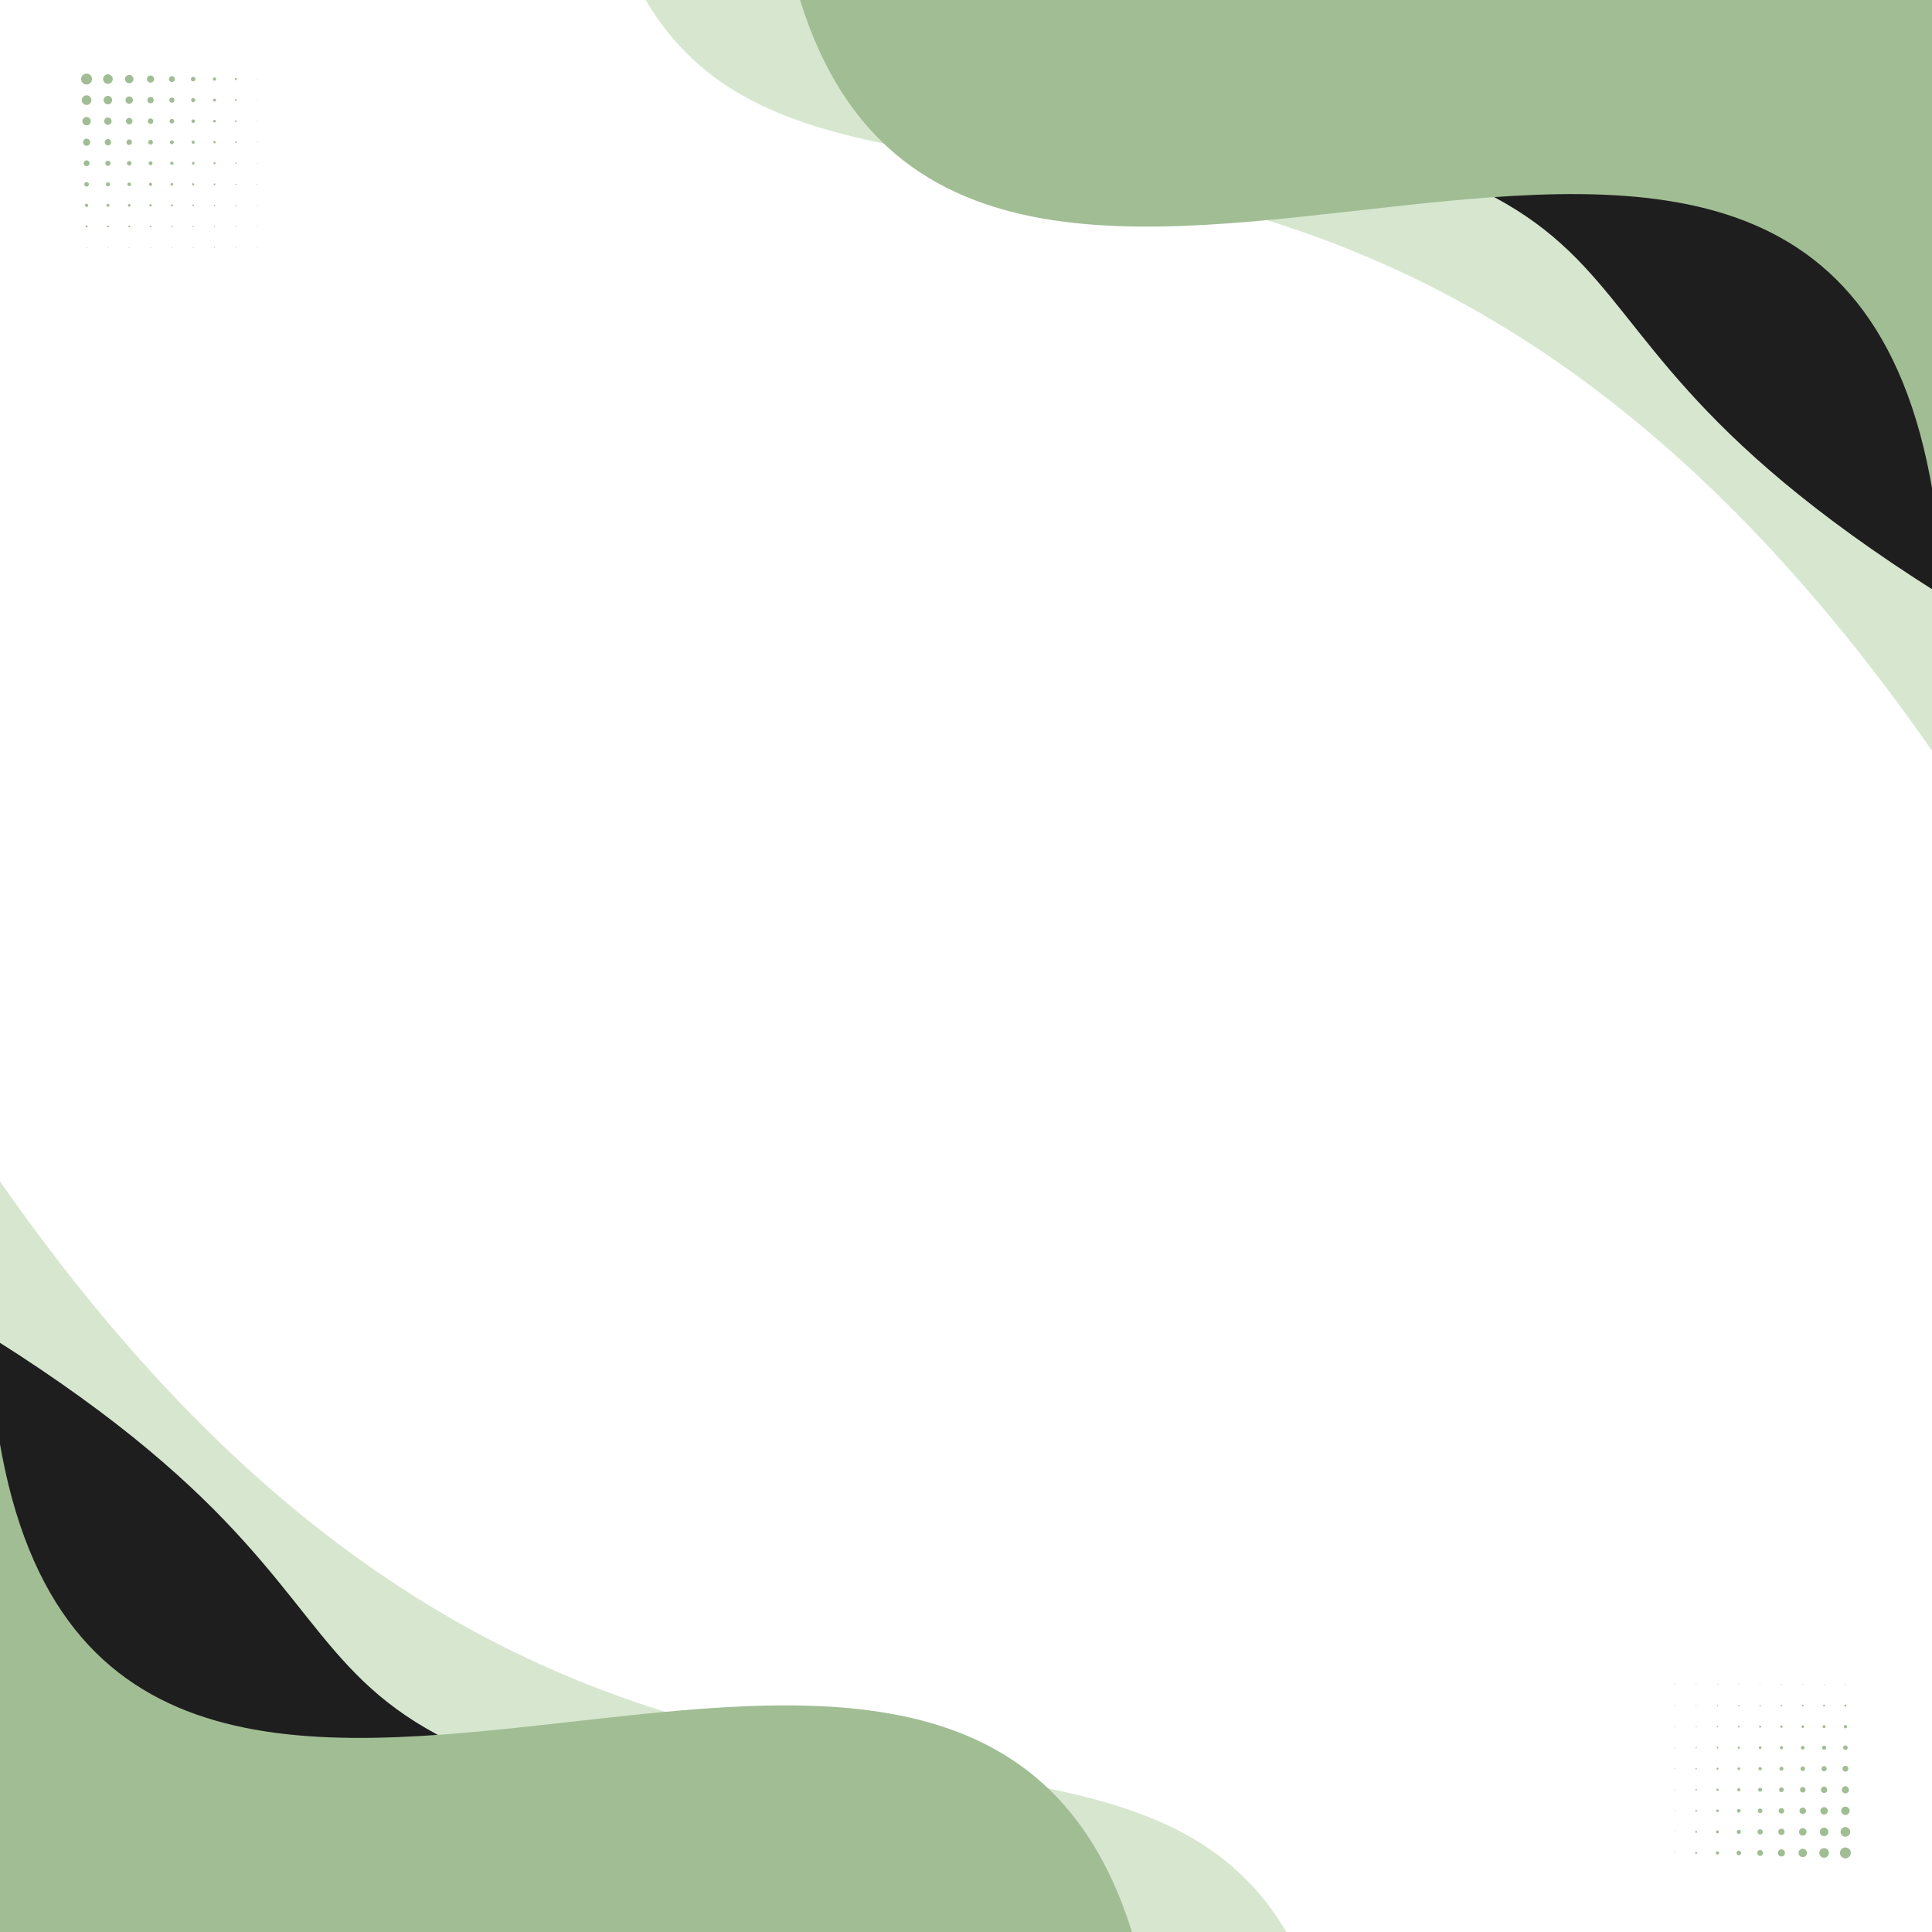
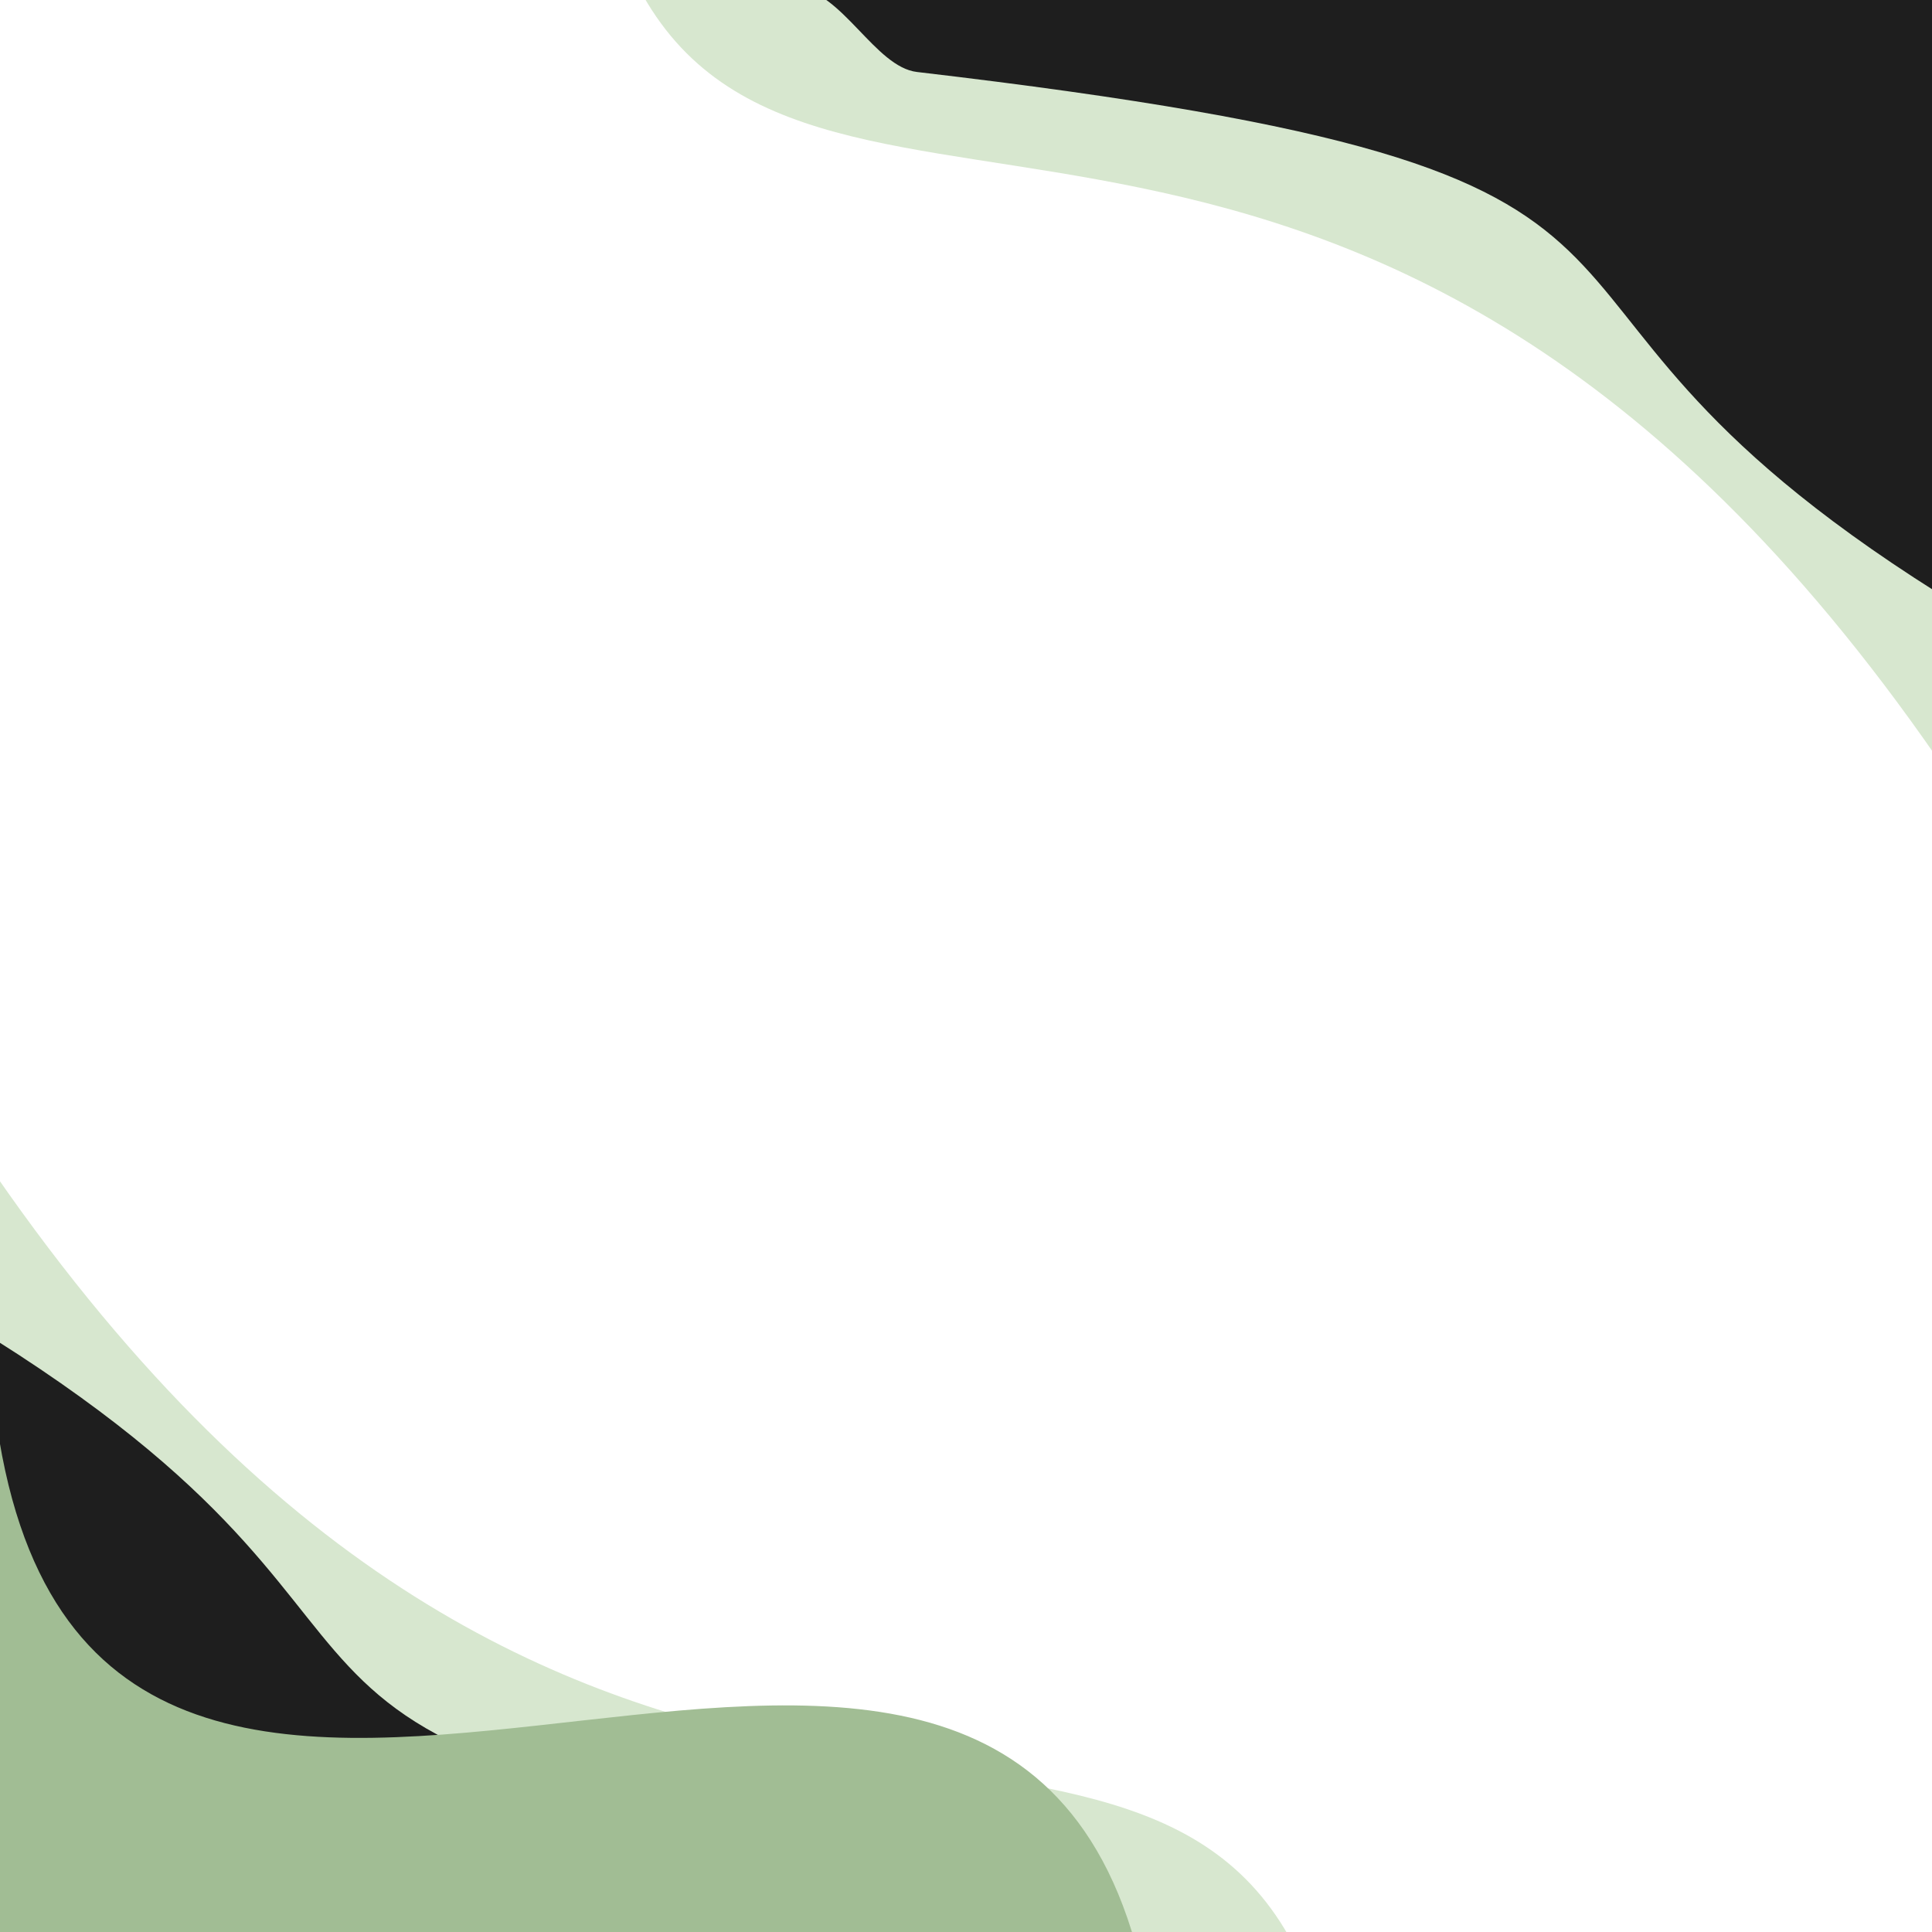
<svg xmlns="http://www.w3.org/2000/svg" width="2048" zoomAndPan="magnify" viewBox="0 0 1536 1536" height="2048" preserveAspectRatio="xMidYMid meet" version="1.2">
  <defs>
    <clipPath id="47c0c34d12">
      <path d="M 0 933 L 1028.484 933 L 1028.484 1536 L 0 1536 Z M 0 933 " />
    </clipPath>
    <clipPath id="8edf346ec4">
      <path d="M 507.516 0 L 1536 0 L 1536 602.762 L 507.516 602.762 Z M 507.516 0 " />
    </clipPath>
    <clipPath id="9cd98ea779">
      <path d="M 64.496 58.512 L 204.559 58.512 L 204.559 197.262 L 64.496 197.262 Z M 64.496 58.512 " />
    </clipPath>
    <clipPath id="683968d97d">
-       <path d="M 1331.25 1338.738 L 1471.496 1338.738 L 1471.496 1477.477 L 1331.25 1477.477 Z M 1331.25 1338.738 " />
-     </clipPath>
+       </clipPath>
  </defs>
  <g id="9cb61a7167">
    <rect x="0" width="1536" y="0" height="1536" style="fill:#ffffff;fill-opacity:1;stroke:none;" />
    <rect x="0" width="1536" y="0" height="1536" style="fill:#ffffff;fill-opacity:1;stroke:none;" />
    <g clip-rule="nonzero" clip-path="url(#47c0c34d12)">
      <path style=" stroke:none;fill-rule:evenodd;fill:#d7e7cf;fill-opacity:1;" d="M -4.266 933.07 C 450.586 1590.719 888.164 1281.086 1028.27 1545.938 L -2.988 1545.938 Z M -4.266 933.07 " />
    </g>
    <path style=" stroke:none;fill-rule:evenodd;fill:#1e1e1e;fill-opacity:1;" d="M -4.266 1064.855 C 400.688 1320.113 101.93 1396.242 806.918 1478.766 C 840.184 1482.605 866.414 1542.738 902.879 1545.938 L -4.266 1545.938 Z M -4.266 1064.855 " />
    <path style=" stroke:none;fill-rule:evenodd;fill:#a1bd94;fill-opacity:1;" d="M -4.266 1119.234 C 65.465 1686.68 772.375 1083.41 902.879 1545.938 L -4.266 1545.938 Z M -4.266 1119.234 " />
    <g clip-rule="nonzero" clip-path="url(#8edf346ec4)">
      <path style=" stroke:none;fill-rule:evenodd;fill:#d7e7cf;fill-opacity:1;" d="M 1540.266 602.926 C 1085.41 -54.723 647.832 254.91 507.73 -9.941 L 1538.984 -9.941 Z M 1540.266 602.926 " />
    </g>
    <path style=" stroke:none;fill-rule:evenodd;fill:#1e1e1e;fill-opacity:1;" d="M 1540.266 471.141 C 1135.312 215.887 1434.066 139.758 729.078 57.23 C 695.812 53.395 669.582 -6.742 633.117 -9.941 L 1540.266 -9.941 Z M 1540.266 471.141 " />
-     <path style=" stroke:none;fill-rule:evenodd;fill:#a1bd94;fill-opacity:1;" d="M 1540.266 416.762 C 1470.531 -150.684 763.625 452.59 633.117 -9.941 L 1540.266 -9.941 Z M 1540.266 416.762 " />
    <g clip-rule="nonzero" clip-path="url(#9cd98ea779)">
-       <path style=" stroke:none;fill-rule:evenodd;fill:#a1bd94;fill-opacity:1;" d="M 204.438 79.285 C 204.262 79.285 204.125 79.426 204.125 79.598 C 204.125 79.77 204.262 79.906 204.438 79.906 C 204.609 79.906 204.746 79.77 204.746 79.598 C 204.746 79.43 204.609 79.285 204.438 79.285 Z M 204.438 62.555 C 204.262 62.555 204.125 62.691 204.125 62.863 C 204.125 63.035 204.262 63.176 204.438 63.176 C 204.609 63.176 204.746 63.035 204.746 62.863 C 204.746 62.691 204.609 62.555 204.438 62.555 Z M 68.836 58.523 C 66.441 58.523 64.496 60.465 64.496 62.863 C 64.496 65.266 66.441 67.207 68.836 67.207 C 71.238 67.207 73.184 65.266 73.184 62.863 C 73.184 60.465 71.238 58.523 68.836 58.523 Z M 85.789 59.023 C 83.668 59.023 81.953 60.742 81.953 62.863 C 81.953 64.984 83.668 66.699 85.789 66.699 C 87.91 66.699 89.625 64.984 89.625 62.863 C 89.625 60.742 87.91 59.023 85.789 59.023 Z M 102.738 59.527 C 100.895 59.527 99.406 61.023 99.406 62.863 C 99.406 64.707 100.895 66.199 102.738 66.199 C 104.578 66.199 106.074 64.707 106.074 62.863 C 106.074 61.023 104.578 59.527 102.738 59.527 Z M 119.688 60.035 C 118.125 60.035 116.859 61.301 116.859 62.863 C 116.859 64.426 118.125 65.695 119.688 65.695 C 121.254 65.695 122.52 64.426 122.52 62.863 C 122.52 61.301 121.254 60.035 119.688 60.035 Z M 136.637 60.539 C 135.352 60.539 134.312 61.574 134.312 62.863 C 134.312 64.148 135.352 65.191 136.637 65.191 C 137.926 65.191 138.961 64.148 138.961 62.863 C 138.961 61.578 137.926 60.539 136.637 60.539 Z M 153.59 61.039 C 152.578 61.039 151.762 61.859 151.762 62.863 C 151.762 63.871 152.578 64.684 153.59 64.684 C 154.594 64.684 155.41 63.871 155.41 62.863 C 155.41 61.859 154.594 61.039 153.59 61.039 Z M 170.535 61.543 C 169.805 61.543 169.215 62.133 169.215 62.863 C 169.215 63.59 169.805 64.184 170.535 64.184 C 171.266 64.184 171.855 63.59 171.855 62.863 C 171.855 62.133 171.266 61.543 170.535 61.543 Z M 187.488 62.051 C 187.035 62.051 186.668 62.414 186.668 62.863 C 186.668 63.316 187.035 63.68 187.488 63.68 C 187.934 63.68 188.305 63.316 188.305 62.863 C 188.305 62.414 187.934 62.051 187.488 62.051 Z M 204.438 196.426 C 204.262 196.426 204.125 196.562 204.125 196.734 C 204.125 196.906 204.262 197.051 204.438 197.051 C 204.609 197.051 204.746 196.906 204.746 196.734 C 204.746 196.562 204.609 196.426 204.438 196.426 Z M 68.836 196.426 C 68.668 196.426 68.527 196.562 68.527 196.734 C 68.527 196.906 68.668 197.051 68.836 197.051 C 69.016 197.051 69.152 196.906 69.152 196.734 C 69.152 196.562 69.016 196.426 68.836 196.426 Z M 85.789 196.426 C 85.617 196.426 85.48 196.562 85.48 196.734 C 85.48 196.906 85.617 197.051 85.789 197.051 C 85.961 197.051 86.105 196.906 86.105 196.734 C 86.105 196.562 85.961 196.426 85.789 196.426 Z M 102.738 196.426 C 102.57 196.426 102.426 196.562 102.426 196.734 C 102.426 196.906 102.57 197.051 102.738 197.051 C 102.91 197.051 103.051 196.906 103.051 196.734 C 103.051 196.562 102.91 196.426 102.738 196.426 Z M 119.688 196.426 C 119.516 196.426 119.375 196.562 119.375 196.734 C 119.375 196.906 119.516 197.051 119.688 197.051 C 119.863 197.051 120 196.906 120 196.734 C 120 196.562 119.863 196.426 119.688 196.426 Z M 136.637 196.426 C 136.465 196.426 136.328 196.562 136.328 196.734 C 136.328 196.906 136.465 197.051 136.637 197.051 C 136.809 197.051 136.945 196.906 136.945 196.734 C 136.945 196.562 136.809 196.426 136.637 196.426 Z M 153.59 196.426 C 153.414 196.426 153.273 196.562 153.273 196.734 C 153.273 196.906 153.414 197.051 153.59 197.051 C 153.762 197.051 153.898 196.906 153.898 196.734 C 153.898 196.562 153.762 196.426 153.59 196.426 Z M 170.535 196.426 C 170.363 196.426 170.227 196.562 170.227 196.734 C 170.227 196.906 170.363 197.051 170.535 197.051 C 170.707 197.051 170.852 196.906 170.852 196.734 C 170.852 196.562 170.707 196.426 170.535 196.426 Z M 187.488 196.426 C 187.316 196.426 187.172 196.562 187.172 196.734 C 187.172 196.906 187.316 197.051 187.488 197.051 C 187.656 197.051 187.797 196.906 187.797 196.734 C 187.797 196.562 187.656 196.426 187.488 196.426 Z M 204.438 179.691 C 204.262 179.691 204.125 179.828 204.125 180.004 C 204.125 180.176 204.262 180.312 204.438 180.312 C 204.609 180.312 204.746 180.176 204.746 180.004 C 204.746 179.828 204.609 179.691 204.438 179.691 Z M 68.836 179.188 C 68.391 179.188 68.027 179.551 68.027 180.004 C 68.027 180.453 68.391 180.816 68.836 180.816 C 69.289 180.816 69.656 180.453 69.656 180.004 C 69.656 179.551 69.289 179.188 68.836 179.188 Z M 85.789 179.25 C 85.375 179.25 85.039 179.586 85.039 180.004 C 85.039 180.418 85.375 180.754 85.789 180.754 C 86.203 180.754 86.539 180.418 86.539 180.004 C 86.539 179.586 86.203 179.25 85.789 179.25 Z M 102.738 179.312 C 102.359 179.312 102.051 179.625 102.051 180.004 C 102.051 180.387 102.359 180.695 102.738 180.695 C 103.121 180.695 103.43 180.387 103.43 180.004 C 103.43 179.625 103.121 179.312 102.738 179.312 Z M 119.688 179.375 C 119.344 179.375 119.062 179.656 119.062 180.004 C 119.062 180.348 119.344 180.629 119.688 180.629 C 120.035 180.629 120.316 180.348 120.316 180.004 C 120.316 179.656 120.035 179.375 119.688 179.375 Z M 136.637 179.438 C 136.328 179.438 136.074 179.691 136.074 180.004 C 136.074 180.312 136.328 180.566 136.637 180.566 C 136.945 180.566 137.199 180.312 137.199 180.004 C 137.199 179.691 136.945 179.438 136.637 179.438 Z M 153.59 179.504 C 153.312 179.504 153.086 179.727 153.086 180.004 C 153.086 180.281 153.312 180.5 153.59 180.5 C 153.867 180.5 154.086 180.281 154.086 180.004 C 154.086 179.727 153.863 179.504 153.59 179.504 Z M 170.535 179.562 C 170.293 179.562 170.098 179.762 170.098 180.004 C 170.098 180.242 170.293 180.441 170.535 180.441 C 170.777 180.441 170.977 180.242 170.977 180.004 C 170.977 179.762 170.777 179.562 170.535 179.562 Z M 187.488 179.629 C 187.277 179.629 187.109 179.797 187.109 180.004 C 187.109 180.207 187.277 180.375 187.488 180.375 C 187.691 180.375 187.863 180.207 187.863 180.004 C 187.863 179.793 187.691 179.629 187.488 179.629 Z M 204.438 162.953 C 204.262 162.953 204.125 163.098 204.125 163.27 C 204.125 163.441 204.262 163.578 204.438 163.578 C 204.609 163.578 204.746 163.441 204.746 163.27 C 204.746 163.098 204.609 162.953 204.438 162.953 Z M 68.836 161.949 C 68.109 161.949 67.52 162.539 67.52 163.27 C 67.52 163.996 68.109 164.586 68.836 164.586 C 69.566 164.586 70.156 163.996 70.156 163.27 C 70.156 162.539 69.566 161.949 68.836 161.949 Z M 85.789 162.074 C 85.133 162.074 84.598 162.613 84.598 163.27 C 84.598 163.926 85.133 164.461 85.789 164.461 C 86.445 164.461 86.98 163.926 86.98 163.27 C 86.98 162.613 86.445 162.074 85.789 162.074 Z M 102.738 162.203 C 102.148 162.203 101.668 162.676 101.668 163.27 C 101.668 163.859 102.148 164.332 102.738 164.332 C 103.332 164.332 103.805 163.859 103.805 163.27 C 103.805 162.676 103.332 162.203 102.738 162.203 Z M 119.688 162.324 C 119.168 162.324 118.746 162.75 118.746 163.27 C 118.746 163.789 119.168 164.211 119.688 164.211 C 120.211 164.211 120.629 163.785 120.629 163.27 C 120.629 162.75 120.211 162.324 119.688 162.324 Z M 136.637 162.453 C 136.184 162.453 135.82 162.816 135.82 163.27 C 135.82 163.723 136.184 164.086 136.637 164.086 C 137.09 164.086 137.457 163.723 137.457 163.27 C 137.457 162.816 137.09 162.453 136.637 162.453 Z M 153.59 162.578 C 153.207 162.578 152.898 162.887 152.898 163.27 C 152.898 163.648 153.207 163.957 153.59 163.957 C 153.969 163.957 154.281 163.648 154.281 163.27 C 154.281 162.887 153.969 162.578 153.59 162.578 Z M 170.535 162.707 C 170.227 162.707 169.973 162.961 169.973 163.27 C 169.973 163.578 170.227 163.832 170.535 163.832 C 170.852 163.832 171.098 163.578 171.098 163.27 C 171.098 162.961 170.852 162.707 170.535 162.707 Z M 187.488 162.832 C 187.242 162.832 187.051 163.027 187.051 163.27 C 187.051 163.512 187.242 163.703 187.488 163.703 C 187.73 163.703 187.922 163.512 187.922 163.27 C 187.922 163.027 187.73 162.832 187.488 162.832 Z M 204.438 146.223 C 204.262 146.223 204.125 146.359 204.125 146.531 C 204.125 146.711 204.262 146.848 204.438 146.848 C 204.609 146.848 204.746 146.711 204.746 146.531 C 204.746 146.359 204.609 146.223 204.438 146.223 Z M 68.836 144.711 C 67.832 144.711 67.016 145.527 67.016 146.531 C 67.016 147.543 67.832 148.359 68.836 148.359 C 69.848 148.359 70.664 147.543 70.664 146.531 C 70.664 145.527 69.848 144.711 68.836 144.711 Z M 85.789 144.898 C 84.891 144.898 84.156 145.633 84.156 146.531 C 84.156 147.438 84.891 148.168 85.789 148.168 C 86.695 148.168 87.422 147.438 87.422 146.531 C 87.422 145.633 86.695 144.898 85.789 144.898 Z M 102.738 145.09 C 101.938 145.09 101.293 145.738 101.293 146.531 C 101.293 147.332 101.938 147.977 102.738 147.977 C 103.535 147.977 104.188 147.332 104.188 146.531 C 104.188 145.738 103.535 145.09 102.738 145.09 Z M 119.688 145.277 C 118.996 145.277 118.434 145.844 118.434 146.531 C 118.434 147.227 118.996 147.793 119.688 147.793 C 120.383 147.793 120.945 147.227 120.945 146.531 C 120.945 145.844 120.383 145.277 119.688 145.277 Z M 136.637 145.465 C 136.047 145.465 135.57 145.945 135.57 146.531 C 135.57 147.121 136.047 147.605 136.637 147.605 C 137.227 147.605 137.703 147.125 137.703 146.531 C 137.703 145.945 137.227 145.465 136.637 145.465 Z M 153.59 145.656 C 153.102 145.656 152.707 146.047 152.707 146.531 C 152.707 147.02 153.102 147.414 153.59 147.414 C 154.074 147.414 154.469 147.02 154.469 146.531 C 154.469 146.047 154.074 145.656 153.59 145.656 Z M 170.535 145.844 C 170.152 145.844 169.844 146.152 169.844 146.531 C 169.844 146.914 170.152 147.223 170.535 147.223 C 170.918 147.223 171.227 146.914 171.227 146.531 C 171.227 146.152 170.914 145.844 170.535 145.844 Z M 187.488 146.035 C 187.211 146.035 186.984 146.258 186.984 146.531 C 186.984 146.809 187.211 147.035 187.488 147.035 C 187.762 147.035 187.988 146.809 187.988 146.531 C 187.988 146.258 187.762 146.035 187.488 146.035 Z M 204.438 129.488 C 204.262 129.488 204.125 129.629 204.125 129.801 C 204.125 129.973 204.262 130.109 204.438 130.109 C 204.609 130.109 204.746 129.973 204.746 129.801 C 204.746 129.629 204.609 129.488 204.438 129.488 Z M 68.836 127.473 C 67.555 127.473 66.512 128.516 66.512 129.801 C 66.512 131.09 67.555 132.125 68.836 132.125 C 70.125 132.125 71.168 131.09 71.168 129.801 C 71.168 128.516 70.125 127.473 68.836 127.473 Z M 85.789 127.727 C 84.645 127.727 83.715 128.652 83.715 129.801 C 83.715 130.945 84.645 131.879 85.789 131.879 C 86.938 131.879 87.863 130.945 87.863 129.801 C 87.863 128.652 86.938 127.727 85.789 127.727 Z M 102.738 127.98 C 101.73 127.98 100.914 128.793 100.914 129.801 C 100.914 130.809 101.73 131.625 102.738 131.625 C 103.746 131.625 104.562 130.809 104.562 129.801 C 104.562 128.793 103.746 127.98 102.738 127.98 Z M 119.688 128.227 C 118.82 128.227 118.117 128.934 118.117 129.801 C 118.117 130.668 118.82 131.371 119.688 131.371 C 120.559 131.371 121.262 130.668 121.262 129.801 C 121.262 128.934 120.559 128.227 119.688 128.227 Z M 136.637 128.48 C 135.91 128.48 135.316 129.074 135.316 129.801 C 135.316 130.531 135.91 131.121 136.637 131.121 C 137.367 131.121 137.957 130.531 137.957 129.801 C 137.957 129.074 137.367 128.48 136.637 128.48 Z M 153.59 128.73 C 153 128.73 152.52 129.211 152.52 129.801 C 152.52 130.391 153 130.867 153.59 130.867 C 154.176 130.867 154.656 130.391 154.656 129.801 C 154.656 129.211 154.176 128.73 153.59 128.73 Z M 170.535 128.984 C 170.09 128.984 169.723 129.348 169.723 129.801 C 169.723 130.25 170.09 130.613 170.535 130.613 C 170.988 130.613 171.352 130.25 171.352 129.801 C 171.352 129.348 170.988 128.984 170.535 128.984 Z M 187.488 129.238 C 187.176 129.238 186.922 129.488 186.922 129.801 C 186.922 130.109 187.176 130.363 187.488 130.363 C 187.797 130.363 188.051 130.109 188.051 129.801 C 188.051 129.488 187.797 129.238 187.488 129.238 Z M 204.438 112.758 C 204.262 112.758 204.125 112.895 204.125 113.066 C 204.125 113.234 204.262 113.379 204.438 113.379 C 204.609 113.379 204.746 113.238 204.746 113.066 C 204.746 112.895 204.609 112.758 204.438 112.758 Z M 68.836 110.234 C 67.273 110.234 66.012 111.504 66.012 113.066 C 66.012 114.629 67.273 115.898 68.836 115.898 C 70.406 115.898 71.672 114.629 71.672 113.066 C 71.672 111.504 70.406 110.234 68.836 110.234 Z M 85.789 110.547 C 84.398 110.547 83.27 111.676 83.27 113.066 C 83.27 114.457 84.398 115.582 85.789 115.582 C 87.18 115.582 88.309 114.457 88.309 113.066 C 88.309 111.676 87.18 110.547 85.789 110.547 Z M 102.738 110.863 C 101.527 110.863 100.535 111.852 100.535 113.066 C 100.535 114.281 101.527 115.27 102.738 115.27 C 103.953 115.27 104.938 114.281 104.938 113.066 C 104.938 111.852 103.957 110.863 102.738 110.863 Z M 119.688 111.176 C 118.648 111.176 117.805 112.023 117.805 113.066 C 117.805 114.109 118.648 114.953 119.688 114.953 C 120.73 114.953 121.574 114.109 121.574 113.066 C 121.574 112.023 120.73 111.176 119.688 111.176 Z M 136.637 111.496 C 135.77 111.496 135.062 112.199 135.062 113.066 C 135.062 113.934 135.77 114.637 136.637 114.637 C 137.504 114.637 138.211 113.934 138.211 113.066 C 138.211 112.199 137.504 111.496 136.637 111.496 Z M 153.59 111.812 C 152.895 111.812 152.332 112.371 152.332 113.066 C 152.332 113.762 152.895 114.324 153.59 114.324 C 154.281 114.324 154.844 113.762 154.844 113.066 C 154.844 112.371 154.281 111.812 153.59 111.812 Z M 170.535 112.125 C 170.016 112.125 169.598 112.547 169.598 113.066 C 169.598 113.586 170.016 114.012 170.535 114.012 C 171.055 114.012 171.48 113.586 171.48 113.066 C 171.48 112.547 171.055 112.125 170.535 112.125 Z M 187.488 112.441 C 187.141 112.441 186.855 112.719 186.855 113.066 C 186.855 113.414 187.141 113.695 187.488 113.695 C 187.836 113.695 188.109 113.414 188.109 113.066 C 188.109 112.719 187.836 112.441 187.488 112.441 Z M 204.438 96.02 C 204.262 96.02 204.125 96.16 204.125 96.328 C 204.125 96.508 204.262 96.645 204.438 96.645 C 204.609 96.645 204.746 96.508 204.746 96.328 C 204.746 96.16 204.609 96.02 204.438 96.02 Z M 68.836 93 C 67 93 65.508 94.492 65.508 96.328 C 65.508 98.176 67 99.664 68.836 99.664 C 70.684 99.664 72.172 98.176 72.172 96.328 C 72.172 94.492 70.684 93 68.836 93 Z M 85.789 93.375 C 84.156 93.375 82.836 94.699 82.836 96.328 C 82.836 97.965 84.152 99.289 85.789 99.289 C 87.422 99.289 88.75 97.965 88.75 96.328 C 88.75 94.699 87.422 93.375 85.789 93.375 Z M 102.738 93.75 C 101.316 93.75 100.16 94.91 100.16 96.328 C 100.16 97.754 101.316 98.914 102.738 98.914 C 104.164 98.914 105.32 97.754 105.32 96.328 C 105.32 94.91 104.164 93.75 102.738 93.75 Z M 119.688 94.133 C 118.473 94.133 117.488 95.113 117.488 96.328 C 117.488 97.551 118.473 98.531 119.688 98.531 C 120.906 98.531 121.891 97.551 121.891 96.328 C 121.891 95.113 120.906 94.133 119.688 94.133 Z M 136.637 94.508 C 135.633 94.508 134.816 95.324 134.816 96.328 C 134.816 97.34 135.633 98.156 136.637 98.156 C 137.645 98.156 138.461 97.34 138.461 96.328 C 138.461 95.324 137.645 94.508 136.637 94.508 Z M 153.59 94.887 C 152.789 94.887 152.145 95.535 152.145 96.328 C 152.145 97.129 152.789 97.777 153.59 97.777 C 154.383 97.777 155.031 97.129 155.031 96.328 C 155.031 95.535 154.383 94.887 153.59 94.887 Z M 170.535 95.266 C 169.945 95.266 169.469 95.746 169.469 96.328 C 169.469 96.922 169.945 97.402 170.535 97.402 C 171.125 97.402 171.605 96.922 171.605 96.328 C 171.605 95.742 171.125 95.266 170.535 95.266 Z M 187.488 95.645 C 187.105 95.645 186.797 95.949 186.797 96.328 C 186.797 96.711 187.105 97.02 187.488 97.02 C 187.867 97.02 188.176 96.711 188.176 96.328 C 188.176 95.949 187.867 95.645 187.488 95.645 Z M 68.836 75.762 C 66.723 75.762 65 77.48 65 79.598 C 65 81.719 66.723 83.438 68.836 83.438 C 70.957 83.438 72.68 81.719 72.68 79.598 C 72.68 77.48 70.957 75.762 68.836 75.762 Z M 85.789 76.199 C 83.91 76.199 82.395 77.723 82.395 79.598 C 82.395 81.477 83.91 82.996 85.789 82.996 C 87.668 82.996 89.184 81.477 89.184 79.598 C 89.184 77.723 87.668 76.199 85.789 76.199 Z M 102.738 76.641 C 101.105 76.641 99.781 77.965 99.781 79.598 C 99.781 81.234 101.105 82.555 102.738 82.555 C 104.375 82.555 105.695 81.234 105.695 79.598 C 105.695 77.965 104.375 76.641 102.738 76.641 Z M 119.688 77.082 C 118.301 77.082 117.172 78.207 117.172 79.598 C 117.172 80.988 118.301 82.117 119.688 82.117 C 121.078 82.117 122.203 80.988 122.203 79.598 C 122.203 78.207 121.078 77.082 119.688 77.082 Z M 136.637 77.523 C 135.488 77.523 134.562 78.449 134.562 79.598 C 134.562 80.742 135.488 81.676 136.637 81.676 C 137.785 81.676 138.715 80.742 138.715 79.598 C 138.715 78.449 137.785 77.523 136.637 77.523 Z M 153.59 77.965 C 152.684 77.965 151.953 78.691 151.953 79.598 C 151.953 80.5 152.684 81.234 153.59 81.234 C 154.488 81.234 155.223 80.5 155.223 79.598 C 155.223 78.691 154.488 77.965 153.59 77.965 Z M 170.535 78.406 C 169.879 78.406 169.344 78.938 169.344 79.598 C 169.344 80.258 169.879 80.793 170.535 80.793 C 171.199 80.793 171.727 80.258 171.727 79.598 C 171.727 78.938 171.199 78.406 170.535 78.406 Z M 187.488 78.848 C 187.074 78.848 186.734 79.184 186.734 79.598 C 186.734 80.012 187.074 80.352 187.488 80.352 C 187.902 80.352 188.238 80.012 188.238 79.598 C 188.238 79.184 187.902 78.848 187.488 78.848 Z M 187.488 78.848 " />
-     </g>
+       </g>
    <g clip-rule="nonzero" clip-path="url(#683968d97d)">
-       <path style=" stroke:none;fill-rule:evenodd;fill:#a1bd94;fill-opacity:1;" d="M 1331.555 1456.707 C 1331.73 1456.707 1331.871 1456.562 1331.871 1456.391 C 1331.871 1456.219 1331.73 1456.082 1331.555 1456.082 C 1331.383 1456.082 1331.246 1456.219 1331.246 1456.391 C 1331.246 1456.562 1331.383 1456.707 1331.555 1456.707 Z M 1331.555 1473.438 C 1331.73 1473.438 1331.871 1473.301 1331.871 1473.129 C 1331.871 1472.957 1331.73 1472.812 1331.555 1472.812 C 1331.383 1472.812 1331.246 1472.957 1331.246 1473.129 C 1331.246 1473.301 1331.383 1473.438 1331.555 1473.438 Z M 1467.156 1477.469 C 1469.551 1477.469 1471.496 1475.523 1471.496 1473.129 C 1471.496 1470.727 1469.551 1468.781 1467.156 1468.781 C 1464.754 1468.781 1462.809 1470.727 1462.809 1473.129 C 1462.809 1475.523 1464.754 1477.469 1467.156 1477.469 Z M 1450.203 1476.965 C 1452.324 1476.965 1454.043 1475.25 1454.043 1473.129 C 1454.043 1471.008 1452.324 1469.289 1450.203 1469.289 C 1448.082 1469.289 1446.367 1471.008 1446.367 1473.129 C 1446.367 1475.25 1448.082 1476.965 1450.203 1476.965 Z M 1433.254 1476.461 C 1435.098 1476.461 1436.586 1474.965 1436.586 1473.129 C 1436.586 1471.285 1435.098 1469.793 1433.254 1469.793 C 1431.414 1469.793 1429.918 1471.285 1429.918 1473.129 C 1429.918 1474.965 1431.414 1476.461 1433.254 1476.461 Z M 1416.309 1475.953 C 1417.867 1475.953 1419.133 1474.691 1419.133 1473.129 C 1419.133 1471.566 1417.867 1470.293 1416.309 1470.293 C 1414.738 1470.293 1413.473 1471.566 1413.473 1473.129 C 1413.473 1474.691 1414.738 1475.953 1416.309 1475.953 Z M 1399.355 1475.453 C 1400.641 1475.453 1401.68 1474.414 1401.68 1473.129 C 1401.68 1471.84 1400.641 1470.797 1399.355 1470.797 C 1398.07 1470.797 1397.031 1471.84 1397.031 1473.129 C 1397.031 1474.414 1398.07 1475.453 1399.355 1475.453 Z M 1382.402 1474.949 C 1383.414 1474.949 1384.23 1474.133 1384.23 1473.129 C 1384.23 1472.117 1383.414 1471.305 1382.402 1471.305 C 1381.398 1471.305 1380.582 1472.117 1380.582 1473.129 C 1380.582 1474.133 1381.398 1474.949 1382.402 1474.949 Z M 1365.457 1474.449 C 1366.188 1474.449 1366.777 1473.855 1366.777 1473.129 C 1366.777 1472.398 1366.188 1471.809 1365.457 1471.809 C 1364.73 1471.809 1364.137 1472.398 1364.137 1473.129 C 1364.137 1473.855 1364.73 1474.449 1365.457 1474.449 Z M 1348.508 1473.941 C 1348.961 1473.941 1349.324 1473.574 1349.324 1473.129 C 1349.324 1472.676 1348.961 1472.312 1348.508 1472.312 C 1348.059 1472.312 1347.688 1472.676 1347.688 1473.129 C 1347.688 1473.574 1348.059 1473.941 1348.508 1473.941 Z M 1331.555 1339.562 C 1331.73 1339.562 1331.871 1339.426 1331.871 1339.254 C 1331.871 1339.086 1331.73 1338.941 1331.555 1338.941 C 1331.383 1338.941 1331.246 1339.082 1331.246 1339.254 C 1331.246 1339.426 1331.383 1339.562 1331.555 1339.562 Z M 1467.156 1339.562 C 1467.328 1339.562 1467.465 1339.426 1467.465 1339.254 C 1467.465 1339.086 1467.328 1338.941 1467.156 1338.941 C 1466.98 1338.941 1466.84 1339.082 1466.84 1339.254 C 1466.84 1339.426 1466.98 1339.562 1467.156 1339.562 Z M 1450.203 1339.562 C 1450.375 1339.562 1450.512 1339.426 1450.512 1339.254 C 1450.512 1339.086 1450.375 1338.941 1450.203 1338.941 C 1450.031 1338.941 1449.891 1339.082 1449.891 1339.254 C 1449.891 1339.426 1450.031 1339.562 1450.203 1339.562 Z M 1433.254 1339.562 C 1433.422 1339.562 1433.566 1339.426 1433.566 1339.254 C 1433.566 1339.086 1433.426 1338.941 1433.254 1338.941 C 1433.082 1338.941 1432.945 1339.082 1432.945 1339.254 C 1432.941 1339.426 1433.082 1339.562 1433.254 1339.562 Z M 1416.309 1339.562 C 1416.477 1339.562 1416.617 1339.426 1416.617 1339.254 C 1416.617 1339.086 1416.477 1338.941 1416.309 1338.941 C 1416.129 1338.941 1415.992 1339.082 1415.992 1339.254 C 1415.992 1339.426 1416.129 1339.562 1416.309 1339.562 Z M 1399.355 1339.562 C 1399.527 1339.562 1399.664 1339.426 1399.664 1339.254 C 1399.664 1339.086 1399.527 1338.941 1399.355 1338.941 C 1399.184 1338.941 1399.047 1339.082 1399.047 1339.254 C 1399.047 1339.426 1399.184 1339.562 1399.355 1339.562 Z M 1382.402 1339.562 C 1382.582 1339.562 1382.719 1339.426 1382.719 1339.254 C 1382.719 1339.086 1382.582 1338.941 1382.402 1338.941 C 1382.23 1338.941 1382.094 1339.082 1382.094 1339.254 C 1382.094 1339.426 1382.23 1339.562 1382.402 1339.562 Z M 1365.457 1339.562 C 1365.629 1339.562 1365.766 1339.426 1365.766 1339.254 C 1365.766 1339.086 1365.629 1338.941 1365.457 1338.941 C 1365.285 1338.941 1365.145 1339.082 1365.145 1339.254 C 1365.145 1339.426 1365.285 1339.562 1365.457 1339.562 Z M 1348.508 1339.562 C 1348.676 1339.562 1348.82 1339.426 1348.82 1339.254 C 1348.82 1339.086 1348.68 1338.941 1348.508 1338.941 C 1348.336 1338.941 1348.195 1339.082 1348.195 1339.254 C 1348.195 1339.426 1348.336 1339.562 1348.508 1339.562 Z M 1331.555 1356.301 C 1331.73 1356.301 1331.871 1356.164 1331.871 1355.984 C 1331.871 1355.816 1331.73 1355.676 1331.555 1355.676 C 1331.383 1355.676 1331.246 1355.816 1331.246 1355.984 C 1331.246 1356.164 1331.383 1356.301 1331.555 1356.301 Z M 1467.156 1356.805 C 1467.602 1356.805 1467.969 1356.438 1467.969 1355.984 C 1467.969 1355.539 1467.602 1355.176 1467.156 1355.176 C 1466.703 1355.176 1466.34 1355.539 1466.34 1355.984 C 1466.34 1356.438 1466.703 1356.805 1467.156 1356.805 Z M 1450.203 1356.742 C 1450.617 1356.742 1450.953 1356.406 1450.953 1355.984 C 1450.953 1355.57 1450.617 1355.234 1450.203 1355.234 C 1449.789 1355.234 1449.453 1355.57 1449.453 1355.984 C 1449.453 1356.406 1449.789 1356.742 1450.203 1356.742 Z M 1433.254 1356.676 C 1433.633 1356.676 1433.941 1356.367 1433.941 1355.984 C 1433.941 1355.605 1433.633 1355.297 1433.254 1355.297 C 1432.871 1355.297 1432.562 1355.605 1432.562 1355.984 C 1432.562 1356.367 1432.871 1356.676 1433.254 1356.676 Z M 1416.309 1356.617 C 1416.648 1356.617 1416.93 1356.336 1416.93 1355.988 C 1416.93 1355.645 1416.648 1355.363 1416.309 1355.363 C 1415.961 1355.363 1415.676 1355.645 1415.676 1355.988 C 1415.676 1356.332 1415.957 1356.617 1416.309 1356.617 Z M 1399.355 1356.555 C 1399.664 1356.555 1399.918 1356.301 1399.918 1355.984 C 1399.918 1355.676 1399.664 1355.422 1399.355 1355.422 C 1399.047 1355.422 1398.793 1355.676 1398.793 1355.984 C 1398.793 1356.301 1399.047 1356.555 1399.355 1356.555 Z M 1382.402 1356.488 C 1382.68 1356.488 1382.906 1356.262 1382.906 1355.984 C 1382.906 1355.711 1382.68 1355.488 1382.402 1355.488 C 1382.129 1355.488 1381.906 1355.711 1381.906 1355.984 C 1381.906 1356.262 1382.129 1356.488 1382.402 1356.488 Z M 1365.457 1356.426 C 1365.699 1356.426 1365.895 1356.23 1365.895 1355.984 C 1365.895 1355.75 1365.699 1355.551 1365.457 1355.551 C 1365.215 1355.551 1365.016 1355.75 1365.016 1355.984 C 1365.016 1356.23 1365.215 1356.426 1365.457 1356.426 Z M 1348.508 1356.359 C 1348.715 1356.359 1348.883 1356.195 1348.883 1355.984 C 1348.883 1355.781 1348.715 1355.617 1348.508 1355.617 C 1348.301 1355.617 1348.133 1355.781 1348.133 1355.984 C 1348.133 1356.195 1348.301 1356.359 1348.508 1356.359 Z M 1331.555 1373.035 C 1331.73 1373.035 1331.871 1372.895 1331.871 1372.723 C 1331.871 1372.551 1331.73 1372.414 1331.555 1372.414 C 1331.383 1372.414 1331.246 1372.551 1331.246 1372.723 C 1331.246 1372.895 1331.383 1373.035 1331.555 1373.035 Z M 1467.156 1374.043 C 1467.883 1374.043 1468.477 1373.449 1468.477 1372.723 C 1468.477 1371.992 1467.883 1371.402 1467.156 1371.402 C 1466.426 1371.402 1465.836 1371.992 1465.836 1372.723 C 1465.836 1373.449 1466.426 1374.043 1467.156 1374.043 Z M 1450.203 1373.914 C 1450.859 1373.914 1451.398 1373.379 1451.398 1372.723 C 1451.398 1372.066 1450.859 1371.527 1450.203 1371.527 C 1449.547 1371.527 1449.012 1372.066 1449.012 1372.723 C 1449.012 1373.379 1449.547 1373.914 1450.203 1373.914 Z M 1433.254 1373.789 C 1433.844 1373.789 1434.324 1373.312 1434.324 1372.723 C 1434.324 1372.133 1433.844 1371.656 1433.254 1371.656 C 1432.66 1371.656 1432.188 1372.133 1432.188 1372.723 C 1432.188 1373.312 1432.66 1373.789 1433.254 1373.789 Z M 1416.309 1373.668 C 1416.824 1373.668 1417.246 1373.242 1417.246 1372.723 C 1417.246 1372.203 1416.824 1371.777 1416.309 1371.777 C 1415.781 1371.777 1415.363 1372.203 1415.363 1372.723 C 1415.363 1373.242 1415.781 1373.668 1416.309 1373.668 Z M 1399.355 1373.539 C 1399.809 1373.539 1400.172 1373.176 1400.172 1372.723 C 1400.172 1372.27 1399.809 1371.906 1399.355 1371.906 C 1398.902 1371.906 1398.539 1372.27 1398.539 1372.723 C 1398.539 1373.176 1398.902 1373.539 1399.355 1373.539 Z M 1382.402 1373.41 C 1382.785 1373.41 1383.094 1373.102 1383.094 1372.723 C 1383.094 1372.34 1382.785 1372.031 1382.402 1372.031 C 1382.023 1372.031 1381.715 1372.34 1381.715 1372.723 C 1381.715 1373.102 1382.023 1373.41 1382.402 1373.41 Z M 1365.457 1373.285 C 1365.766 1373.285 1366.02 1373.031 1366.02 1372.723 C 1366.02 1372.414 1365.766 1372.16 1365.457 1372.16 C 1365.145 1372.16 1364.895 1372.414 1364.895 1372.723 C 1364.895 1373.031 1365.145 1373.285 1365.457 1373.285 Z M 1348.508 1373.156 C 1348.75 1373.156 1348.941 1372.965 1348.941 1372.723 C 1348.941 1372.48 1348.75 1372.285 1348.508 1372.285 C 1348.262 1372.285 1348.07 1372.48 1348.07 1372.723 C 1348.07 1372.965 1348.262 1373.156 1348.508 1373.156 Z M 1331.555 1389.766 C 1331.73 1389.766 1331.871 1389.629 1331.871 1389.457 C 1331.871 1389.281 1331.73 1389.145 1331.555 1389.145 C 1331.383 1389.145 1331.246 1389.281 1331.246 1389.457 C 1331.246 1389.629 1331.383 1389.766 1331.555 1389.766 Z M 1467.156 1391.281 C 1468.16 1391.281 1468.977 1390.461 1468.977 1389.457 C 1468.977 1388.449 1468.16 1387.629 1467.156 1387.629 C 1466.145 1387.629 1465.328 1388.449 1465.328 1389.457 C 1465.328 1390.465 1466.145 1391.281 1467.156 1391.281 Z M 1450.203 1391.094 C 1451.105 1391.094 1451.84 1390.359 1451.84 1389.457 C 1451.84 1388.551 1451.105 1387.824 1450.203 1387.824 C 1449.297 1387.824 1448.57 1388.551 1448.57 1389.457 C 1448.57 1390.359 1449.297 1391.094 1450.203 1391.094 Z M 1433.254 1390.898 C 1434.055 1390.898 1434.699 1390.254 1434.699 1389.457 C 1434.699 1388.656 1434.055 1388.012 1433.254 1388.012 C 1432.457 1388.012 1431.805 1388.656 1431.805 1389.457 C 1431.805 1390.254 1432.457 1390.898 1433.254 1390.898 Z M 1416.309 1390.711 C 1416.996 1390.711 1417.559 1390.148 1417.559 1389.457 C 1417.559 1388.762 1416.996 1388.199 1416.309 1388.199 C 1415.609 1388.199 1415.047 1388.762 1415.047 1389.457 C 1415.047 1390.148 1415.609 1390.711 1416.309 1390.711 Z M 1399.355 1390.523 C 1399.945 1390.523 1400.422 1390.043 1400.422 1389.457 C 1400.422 1388.867 1399.945 1388.387 1399.355 1388.387 C 1398.766 1388.387 1398.289 1388.867 1398.289 1389.457 C 1398.289 1390.043 1398.766 1390.523 1399.355 1390.523 Z M 1382.402 1390.336 C 1382.891 1390.336 1383.285 1389.945 1383.285 1389.457 C 1383.285 1388.973 1382.891 1388.574 1382.402 1388.574 C 1381.918 1388.574 1381.527 1388.973 1381.527 1389.457 C 1381.527 1389.945 1381.918 1390.336 1382.402 1390.336 Z M 1365.457 1390.148 C 1365.84 1390.148 1366.148 1389.84 1366.148 1389.457 C 1366.148 1389.078 1365.84 1388.77 1365.457 1388.77 C 1365.078 1388.77 1364.766 1389.078 1364.766 1389.457 C 1364.766 1389.84 1365.078 1390.148 1365.457 1390.148 Z M 1348.508 1389.953 C 1348.781 1389.953 1349.008 1389.734 1349.008 1389.457 C 1349.008 1389.184 1348.781 1388.957 1348.508 1388.957 C 1348.23 1388.957 1348.004 1389.184 1348.004 1389.457 C 1348.004 1389.734 1348.23 1389.953 1348.508 1389.953 Z M 1331.555 1406.504 C 1331.73 1406.504 1331.871 1406.359 1331.871 1406.188 C 1331.871 1406.02 1331.73 1405.879 1331.555 1405.879 C 1331.383 1405.879 1331.246 1406.02 1331.246 1406.188 C 1331.246 1406.359 1331.383 1406.504 1331.555 1406.504 Z M 1467.156 1408.52 C 1468.438 1408.52 1469.48 1407.477 1469.48 1406.188 C 1469.48 1404.902 1468.438 1403.863 1467.156 1403.863 C 1465.867 1403.863 1464.824 1404.902 1464.824 1406.188 C 1464.824 1407.477 1465.867 1408.52 1467.156 1408.52 Z M 1450.203 1408.266 C 1451.348 1408.266 1452.281 1407.336 1452.281 1406.188 C 1452.281 1405.047 1451.348 1404.113 1450.203 1404.113 C 1449.055 1404.113 1448.129 1405.047 1448.129 1406.188 C 1448.129 1407.336 1449.055 1408.266 1450.203 1408.266 Z M 1433.254 1408.012 C 1434.262 1408.012 1435.082 1407.199 1435.082 1406.188 C 1435.082 1405.184 1434.262 1404.367 1433.254 1404.367 C 1432.246 1404.367 1431.43 1405.184 1431.43 1406.188 C 1431.43 1407.199 1432.246 1408.012 1433.254 1408.012 Z M 1416.309 1407.762 C 1417.172 1407.762 1417.875 1407.055 1417.875 1406.188 C 1417.875 1405.32 1417.172 1404.621 1416.309 1404.621 C 1415.434 1404.621 1414.734 1405.32 1414.734 1406.188 C 1414.734 1407.055 1415.434 1407.762 1416.309 1407.762 Z M 1399.355 1407.508 C 1400.082 1407.508 1400.676 1406.918 1400.676 1406.188 C 1400.676 1405.461 1400.082 1404.871 1399.355 1404.871 C 1398.625 1404.871 1398.035 1405.461 1398.035 1406.188 C 1398.035 1406.918 1398.625 1407.508 1399.355 1407.508 Z M 1382.402 1407.262 C 1382.992 1407.262 1383.477 1406.781 1383.477 1406.188 C 1383.477 1405.598 1382.996 1405.125 1382.402 1405.125 C 1381.816 1405.125 1381.336 1405.598 1381.336 1406.188 C 1381.336 1406.781 1381.82 1407.262 1382.402 1407.262 Z M 1365.457 1407.008 C 1365.906 1407.008 1366.27 1406.641 1366.27 1406.188 C 1366.27 1405.742 1365.906 1405.379 1365.457 1405.379 C 1365.004 1405.379 1364.641 1405.742 1364.641 1406.188 C 1364.641 1406.641 1365.004 1407.008 1365.457 1407.008 Z M 1348.508 1406.75 C 1348.816 1406.75 1349.07 1406.504 1349.07 1406.188 C 1349.07 1405.879 1348.816 1405.625 1348.508 1405.625 C 1348.195 1405.625 1347.941 1405.879 1347.941 1406.188 C 1347.941 1406.504 1348.195 1406.75 1348.508 1406.75 Z M 1331.555 1423.234 C 1331.73 1423.234 1331.871 1423.098 1331.871 1422.926 C 1331.871 1422.754 1331.73 1422.609 1331.555 1422.609 C 1331.383 1422.609 1331.246 1422.754 1331.246 1422.926 C 1331.246 1423.098 1331.383 1423.234 1331.555 1423.234 Z M 1467.156 1425.758 C 1468.719 1425.758 1469.984 1424.488 1469.984 1422.926 C 1469.984 1421.363 1468.719 1420.094 1467.156 1420.094 C 1465.586 1420.094 1464.324 1421.363 1464.324 1422.926 C 1464.324 1424.488 1465.586 1425.758 1467.156 1425.758 Z M 1450.203 1425.441 C 1451.594 1425.441 1452.723 1424.316 1452.723 1422.926 C 1452.723 1421.535 1451.594 1420.406 1450.203 1420.406 C 1448.812 1420.406 1447.688 1421.535 1447.688 1422.926 C 1447.688 1424.316 1448.812 1425.441 1450.203 1425.441 Z M 1433.254 1425.129 C 1434.469 1425.129 1435.457 1424.141 1435.457 1422.926 C 1435.457 1421.711 1434.469 1420.723 1433.254 1420.723 C 1432.039 1420.723 1431.055 1421.711 1431.055 1422.926 C 1431.055 1424.141 1432.039 1425.129 1433.254 1425.129 Z M 1416.309 1424.812 C 1417.344 1424.812 1418.191 1423.969 1418.191 1422.926 C 1418.191 1421.883 1417.344 1421.035 1416.309 1421.035 C 1415.262 1421.035 1414.418 1421.883 1414.418 1422.926 C 1414.418 1423.969 1415.262 1424.812 1416.309 1424.812 Z M 1399.355 1424.492 C 1400.223 1424.492 1400.93 1423.793 1400.93 1422.926 C 1400.93 1422.059 1400.223 1421.352 1399.355 1421.352 C 1398.488 1421.352 1397.781 1422.059 1397.781 1422.926 C 1397.781 1423.793 1398.488 1424.492 1399.355 1424.492 Z M 1382.402 1424.18 C 1383.098 1424.18 1383.664 1423.621 1383.664 1422.926 C 1383.664 1422.23 1383.098 1421.668 1382.402 1421.668 C 1381.715 1421.668 1381.148 1422.23 1381.148 1422.926 C 1381.148 1423.621 1381.715 1424.18 1382.402 1424.18 Z M 1365.457 1423.863 C 1365.977 1423.863 1366.395 1423.445 1366.395 1422.926 C 1366.395 1422.406 1365.977 1421.98 1365.457 1421.98 C 1364.938 1421.98 1364.512 1422.406 1364.512 1422.926 C 1364.512 1423.445 1364.938 1423.863 1365.457 1423.863 Z M 1348.508 1423.547 C 1348.855 1423.547 1349.137 1423.273 1349.137 1422.926 C 1349.137 1422.578 1348.855 1422.297 1348.508 1422.297 C 1348.16 1422.297 1347.883 1422.578 1347.883 1422.926 C 1347.883 1423.273 1348.16 1423.547 1348.508 1423.547 Z M 1331.555 1439.969 C 1331.73 1439.969 1331.871 1439.832 1331.871 1439.66 C 1331.871 1439.484 1331.73 1439.348 1331.555 1439.348 C 1331.383 1439.348 1331.246 1439.484 1331.246 1439.66 C 1331.246 1439.832 1331.383 1439.969 1331.555 1439.969 Z M 1467.156 1442.992 C 1468.996 1442.992 1470.484 1441.5 1470.484 1439.66 C 1470.484 1437.816 1468.996 1436.324 1467.156 1436.324 C 1465.312 1436.324 1463.82 1437.816 1463.82 1439.66 C 1463.82 1441.5 1465.312 1442.992 1467.156 1442.992 Z M 1450.203 1442.617 C 1451.84 1442.617 1453.156 1441.289 1453.156 1439.66 C 1453.156 1438.027 1451.84 1436.703 1450.203 1436.703 C 1448.57 1436.703 1447.246 1438.027 1447.246 1439.66 C 1447.246 1441.289 1448.57 1442.617 1450.203 1442.617 Z M 1433.254 1442.238 C 1434.676 1442.238 1435.832 1441.078 1435.832 1439.66 C 1435.832 1438.234 1434.676 1437.078 1433.254 1437.078 C 1431.828 1437.078 1430.676 1438.234 1430.676 1439.66 C 1430.672 1441.078 1431.828 1442.238 1433.254 1442.238 Z M 1416.309 1441.859 C 1417.52 1441.859 1418.504 1440.875 1418.504 1439.66 C 1418.504 1438.441 1417.523 1437.457 1416.309 1437.457 C 1415.086 1437.457 1414.105 1438.441 1414.105 1439.66 C 1414.102 1440.875 1415.086 1441.859 1416.309 1441.859 Z M 1399.355 1441.484 C 1400.359 1441.484 1401.176 1440.668 1401.176 1439.66 C 1401.176 1438.652 1400.359 1437.832 1399.355 1437.832 C 1398.352 1437.832 1397.531 1438.648 1397.531 1439.66 C 1397.531 1440.668 1398.352 1441.484 1399.355 1441.484 Z M 1382.402 1441.102 C 1383.203 1441.102 1383.852 1440.457 1383.852 1439.66 C 1383.852 1438.859 1383.203 1438.215 1382.402 1438.215 C 1381.609 1438.215 1380.961 1438.859 1380.961 1439.66 C 1380.961 1440.457 1381.609 1441.102 1382.402 1441.102 Z M 1365.457 1440.727 C 1366.047 1440.727 1366.523 1440.246 1366.523 1439.66 C 1366.523 1439.07 1366.047 1438.59 1365.457 1438.59 C 1364.867 1438.59 1364.387 1439.07 1364.387 1439.66 C 1364.387 1440.246 1364.867 1440.727 1365.457 1440.727 Z M 1348.508 1440.344 C 1348.887 1440.344 1349.195 1440.043 1349.195 1439.66 C 1349.195 1439.281 1348.887 1438.973 1348.508 1438.973 C 1348.125 1438.973 1347.816 1439.281 1347.816 1439.66 C 1347.816 1440.043 1348.125 1440.344 1348.508 1440.344 Z M 1467.156 1460.23 C 1469.27 1460.23 1470.992 1458.512 1470.992 1456.391 C 1470.992 1454.27 1469.27 1452.555 1467.156 1452.555 C 1465.035 1452.555 1463.312 1454.27 1463.312 1456.391 C 1463.312 1458.512 1465.035 1460.23 1467.156 1460.23 Z M 1450.203 1459.793 C 1452.082 1459.793 1453.602 1458.27 1453.602 1456.391 C 1453.602 1454.516 1452.082 1452.996 1450.203 1452.996 C 1448.328 1452.996 1446.809 1454.516 1446.809 1456.391 C 1446.809 1458.27 1448.328 1459.793 1450.203 1459.793 Z M 1433.254 1459.352 C 1434.887 1459.352 1436.211 1458.027 1436.211 1456.391 C 1436.211 1454.758 1434.887 1453.438 1433.254 1453.438 C 1431.617 1453.438 1430.297 1454.758 1430.297 1456.391 C 1430.297 1458.027 1431.617 1459.352 1433.254 1459.352 Z M 1416.309 1458.91 C 1417.691 1458.91 1418.82 1457.781 1418.82 1456.391 C 1418.82 1455 1417.691 1453.875 1416.309 1453.875 C 1414.914 1453.875 1413.789 1455 1413.789 1456.391 C 1413.789 1457.781 1414.914 1458.91 1416.309 1458.91 Z M 1399.355 1458.469 C 1400.504 1458.469 1401.43 1457.539 1401.43 1456.391 C 1401.43 1455.25 1400.504 1454.316 1399.355 1454.316 C 1398.207 1454.316 1397.277 1455.25 1397.277 1456.391 C 1397.277 1457.539 1398.207 1458.469 1399.355 1458.469 Z M 1382.402 1458.027 C 1383.309 1458.027 1384.039 1457.297 1384.039 1456.391 C 1384.039 1455.492 1383.309 1454.758 1382.402 1454.758 C 1381.504 1454.758 1380.77 1455.492 1380.77 1456.391 C 1380.77 1457.297 1381.504 1458.027 1382.402 1458.027 Z M 1365.457 1457.586 C 1366.113 1457.586 1366.648 1457.055 1366.648 1456.391 C 1366.648 1455.734 1366.113 1455.199 1365.457 1455.199 C 1364.793 1455.199 1364.266 1455.734 1364.266 1456.391 C 1364.266 1457.055 1364.793 1457.586 1365.457 1457.586 Z M 1348.508 1457.141 C 1348.922 1457.141 1349.258 1456.805 1349.258 1456.391 C 1349.258 1455.977 1348.922 1455.641 1348.508 1455.641 C 1348.094 1455.641 1347.754 1455.977 1347.754 1456.391 C 1347.754 1456.805 1348.094 1457.141 1348.508 1457.141 Z M 1348.508 1457.141 " />
+       <path style=" stroke:none;fill-rule:evenodd;fill:#a1bd94;fill-opacity:1;" d="M 1331.555 1456.707 C 1331.73 1456.707 1331.871 1456.562 1331.871 1456.391 C 1331.871 1456.219 1331.73 1456.082 1331.555 1456.082 C 1331.383 1456.082 1331.246 1456.219 1331.246 1456.391 C 1331.246 1456.562 1331.383 1456.707 1331.555 1456.707 Z M 1331.555 1473.438 C 1331.73 1473.438 1331.871 1473.301 1331.871 1473.129 C 1331.871 1472.957 1331.73 1472.812 1331.555 1472.812 C 1331.383 1472.812 1331.246 1472.957 1331.246 1473.129 C 1331.246 1473.301 1331.383 1473.438 1331.555 1473.438 Z M 1467.156 1477.469 C 1469.551 1477.469 1471.496 1475.523 1471.496 1473.129 C 1471.496 1470.727 1469.551 1468.781 1467.156 1468.781 C 1464.754 1468.781 1462.809 1470.727 1462.809 1473.129 C 1462.809 1475.523 1464.754 1477.469 1467.156 1477.469 Z M 1450.203 1476.965 C 1452.324 1476.965 1454.043 1475.25 1454.043 1473.129 C 1454.043 1471.008 1452.324 1469.289 1450.203 1469.289 C 1448.082 1469.289 1446.367 1471.008 1446.367 1473.129 C 1446.367 1475.25 1448.082 1476.965 1450.203 1476.965 Z M 1433.254 1476.461 C 1435.098 1476.461 1436.586 1474.965 1436.586 1473.129 C 1436.586 1471.285 1435.098 1469.793 1433.254 1469.793 C 1431.414 1469.793 1429.918 1471.285 1429.918 1473.129 C 1429.918 1474.965 1431.414 1476.461 1433.254 1476.461 Z M 1416.309 1475.953 C 1417.867 1475.953 1419.133 1474.691 1419.133 1473.129 C 1419.133 1471.566 1417.867 1470.293 1416.309 1470.293 C 1414.738 1470.293 1413.473 1471.566 1413.473 1473.129 C 1413.473 1474.691 1414.738 1475.953 1416.309 1475.953 Z M 1399.355 1475.453 C 1400.641 1475.453 1401.68 1474.414 1401.68 1473.129 C 1401.68 1471.84 1400.641 1470.797 1399.355 1470.797 C 1398.07 1470.797 1397.031 1471.84 1397.031 1473.129 C 1397.031 1474.414 1398.07 1475.453 1399.355 1475.453 Z M 1382.402 1474.949 C 1383.414 1474.949 1384.23 1474.133 1384.23 1473.129 C 1384.23 1472.117 1383.414 1471.305 1382.402 1471.305 C 1381.398 1471.305 1380.582 1472.117 1380.582 1473.129 C 1380.582 1474.133 1381.398 1474.949 1382.402 1474.949 Z M 1365.457 1474.449 C 1366.188 1474.449 1366.777 1473.855 1366.777 1473.129 C 1366.777 1472.398 1366.188 1471.809 1365.457 1471.809 C 1364.73 1471.809 1364.137 1472.398 1364.137 1473.129 C 1364.137 1473.855 1364.73 1474.449 1365.457 1474.449 Z M 1348.508 1473.941 C 1348.961 1473.941 1349.324 1473.574 1349.324 1473.129 C 1349.324 1472.676 1348.961 1472.312 1348.508 1472.312 C 1348.059 1472.312 1347.688 1472.676 1347.688 1473.129 C 1347.688 1473.574 1348.059 1473.941 1348.508 1473.941 Z M 1331.555 1339.562 C 1331.73 1339.562 1331.871 1339.426 1331.871 1339.254 C 1331.871 1339.086 1331.73 1338.941 1331.555 1338.941 C 1331.383 1338.941 1331.246 1339.082 1331.246 1339.254 C 1331.246 1339.426 1331.383 1339.562 1331.555 1339.562 Z M 1467.156 1339.562 C 1467.328 1339.562 1467.465 1339.426 1467.465 1339.254 C 1467.465 1339.086 1467.328 1338.941 1467.156 1338.941 C 1466.98 1338.941 1466.84 1339.082 1466.84 1339.254 C 1466.84 1339.426 1466.98 1339.562 1467.156 1339.562 Z M 1450.203 1339.562 C 1450.375 1339.562 1450.512 1339.426 1450.512 1339.254 C 1450.512 1339.086 1450.375 1338.941 1450.203 1338.941 C 1450.031 1338.941 1449.891 1339.082 1449.891 1339.254 C 1449.891 1339.426 1450.031 1339.562 1450.203 1339.562 Z M 1433.254 1339.562 C 1433.422 1339.562 1433.566 1339.426 1433.566 1339.254 C 1433.566 1339.086 1433.426 1338.941 1433.254 1338.941 C 1433.082 1338.941 1432.945 1339.082 1432.945 1339.254 C 1432.941 1339.426 1433.082 1339.562 1433.254 1339.562 Z M 1416.309 1339.562 C 1416.477 1339.562 1416.617 1339.426 1416.617 1339.254 C 1416.617 1339.086 1416.477 1338.941 1416.309 1338.941 C 1416.129 1338.941 1415.992 1339.082 1415.992 1339.254 C 1415.992 1339.426 1416.129 1339.562 1416.309 1339.562 Z M 1399.355 1339.562 C 1399.527 1339.562 1399.664 1339.426 1399.664 1339.254 C 1399.664 1339.086 1399.527 1338.941 1399.355 1338.941 C 1399.184 1338.941 1399.047 1339.082 1399.047 1339.254 C 1399.047 1339.426 1399.184 1339.562 1399.355 1339.562 Z M 1382.402 1339.562 C 1382.582 1339.562 1382.719 1339.426 1382.719 1339.254 C 1382.719 1339.086 1382.582 1338.941 1382.402 1338.941 C 1382.23 1338.941 1382.094 1339.082 1382.094 1339.254 C 1382.094 1339.426 1382.23 1339.562 1382.402 1339.562 Z M 1365.457 1339.562 C 1365.629 1339.562 1365.766 1339.426 1365.766 1339.254 C 1365.766 1339.086 1365.629 1338.941 1365.457 1338.941 C 1365.285 1338.941 1365.145 1339.082 1365.145 1339.254 C 1365.145 1339.426 1365.285 1339.562 1365.457 1339.562 Z M 1348.508 1339.562 C 1348.676 1339.562 1348.82 1339.426 1348.82 1339.254 C 1348.82 1339.086 1348.68 1338.941 1348.508 1338.941 C 1348.336 1338.941 1348.195 1339.082 1348.195 1339.254 C 1348.195 1339.426 1348.336 1339.562 1348.508 1339.562 Z M 1331.555 1356.301 C 1331.73 1356.301 1331.871 1356.164 1331.871 1355.984 C 1331.871 1355.816 1331.73 1355.676 1331.555 1355.676 C 1331.383 1355.676 1331.246 1355.816 1331.246 1355.984 C 1331.246 1356.164 1331.383 1356.301 1331.555 1356.301 Z M 1467.156 1356.805 C 1467.602 1356.805 1467.969 1356.438 1467.969 1355.984 C 1467.969 1355.539 1467.602 1355.176 1467.156 1355.176 C 1466.703 1355.176 1466.34 1355.539 1466.34 1355.984 C 1466.34 1356.438 1466.703 1356.805 1467.156 1356.805 Z M 1450.203 1356.742 C 1450.617 1356.742 1450.953 1356.406 1450.953 1355.984 C 1450.953 1355.57 1450.617 1355.234 1450.203 1355.234 C 1449.789 1355.234 1449.453 1355.57 1449.453 1355.984 C 1449.453 1356.406 1449.789 1356.742 1450.203 1356.742 Z M 1433.254 1356.676 C 1433.633 1356.676 1433.941 1356.367 1433.941 1355.984 C 1433.941 1355.605 1433.633 1355.297 1433.254 1355.297 C 1432.871 1355.297 1432.562 1355.605 1432.562 1355.984 C 1432.562 1356.367 1432.871 1356.676 1433.254 1356.676 Z M 1416.309 1356.617 C 1416.648 1356.617 1416.93 1356.336 1416.93 1355.988 C 1416.93 1355.645 1416.648 1355.363 1416.309 1355.363 C 1415.961 1355.363 1415.676 1355.645 1415.676 1355.988 C 1415.676 1356.332 1415.957 1356.617 1416.309 1356.617 Z M 1399.355 1356.555 C 1399.664 1356.555 1399.918 1356.301 1399.918 1355.984 C 1399.918 1355.676 1399.664 1355.422 1399.355 1355.422 C 1399.047 1355.422 1398.793 1355.676 1398.793 1355.984 C 1398.793 1356.301 1399.047 1356.555 1399.355 1356.555 Z M 1382.402 1356.488 C 1382.68 1356.488 1382.906 1356.262 1382.906 1355.984 C 1382.906 1355.711 1382.68 1355.488 1382.402 1355.488 C 1382.129 1355.488 1381.906 1355.711 1381.906 1355.984 C 1381.906 1356.262 1382.129 1356.488 1382.402 1356.488 Z M 1365.457 1356.426 C 1365.699 1356.426 1365.895 1356.23 1365.895 1355.984 C 1365.895 1355.75 1365.699 1355.551 1365.457 1355.551 C 1365.215 1355.551 1365.016 1355.75 1365.016 1355.984 C 1365.016 1356.23 1365.215 1356.426 1365.457 1356.426 Z M 1348.508 1356.359 C 1348.715 1356.359 1348.883 1356.195 1348.883 1355.984 C 1348.883 1355.781 1348.715 1355.617 1348.508 1355.617 C 1348.301 1355.617 1348.133 1355.781 1348.133 1355.984 C 1348.133 1356.195 1348.301 1356.359 1348.508 1356.359 Z M 1331.555 1373.035 C 1331.73 1373.035 1331.871 1372.895 1331.871 1372.723 C 1331.871 1372.551 1331.73 1372.414 1331.555 1372.414 C 1331.383 1372.414 1331.246 1372.551 1331.246 1372.723 C 1331.246 1372.895 1331.383 1373.035 1331.555 1373.035 Z M 1467.156 1374.043 C 1467.883 1374.043 1468.477 1373.449 1468.477 1372.723 C 1468.477 1371.992 1467.883 1371.402 1467.156 1371.402 C 1466.426 1371.402 1465.836 1371.992 1465.836 1372.723 C 1465.836 1373.449 1466.426 1374.043 1467.156 1374.043 Z M 1450.203 1373.914 C 1450.859 1373.914 1451.398 1373.379 1451.398 1372.723 C 1451.398 1372.066 1450.859 1371.527 1450.203 1371.527 C 1449.547 1371.527 1449.012 1372.066 1449.012 1372.723 C 1449.012 1373.379 1449.547 1373.914 1450.203 1373.914 Z M 1433.254 1373.789 C 1433.844 1373.789 1434.324 1373.312 1434.324 1372.723 C 1434.324 1372.133 1433.844 1371.656 1433.254 1371.656 C 1432.66 1371.656 1432.188 1372.133 1432.188 1372.723 C 1432.188 1373.312 1432.66 1373.789 1433.254 1373.789 Z M 1416.309 1373.668 C 1416.824 1373.668 1417.246 1373.242 1417.246 1372.723 C 1417.246 1372.203 1416.824 1371.777 1416.309 1371.777 C 1415.781 1371.777 1415.363 1372.203 1415.363 1372.723 C 1415.363 1373.242 1415.781 1373.668 1416.309 1373.668 Z M 1399.355 1373.539 C 1399.809 1373.539 1400.172 1373.176 1400.172 1372.723 C 1400.172 1372.27 1399.809 1371.906 1399.355 1371.906 C 1398.902 1371.906 1398.539 1372.27 1398.539 1372.723 C 1398.539 1373.176 1398.902 1373.539 1399.355 1373.539 Z M 1382.402 1373.41 C 1382.785 1373.41 1383.094 1373.102 1383.094 1372.723 C 1383.094 1372.34 1382.785 1372.031 1382.402 1372.031 C 1382.023 1372.031 1381.715 1372.34 1381.715 1372.723 C 1381.715 1373.102 1382.023 1373.41 1382.402 1373.41 Z M 1365.457 1373.285 C 1365.766 1373.285 1366.02 1373.031 1366.02 1372.723 C 1366.02 1372.414 1365.766 1372.16 1365.457 1372.16 C 1365.145 1372.16 1364.895 1372.414 1364.895 1372.723 C 1364.895 1373.031 1365.145 1373.285 1365.457 1373.285 Z M 1348.508 1373.156 C 1348.75 1373.156 1348.941 1372.965 1348.941 1372.723 C 1348.941 1372.48 1348.75 1372.285 1348.508 1372.285 C 1348.262 1372.285 1348.07 1372.48 1348.07 1372.723 C 1348.07 1372.965 1348.262 1373.156 1348.508 1373.156 Z M 1331.555 1389.766 C 1331.73 1389.766 1331.871 1389.629 1331.871 1389.457 C 1331.871 1389.281 1331.73 1389.145 1331.555 1389.145 C 1331.383 1389.145 1331.246 1389.281 1331.246 1389.457 C 1331.246 1389.629 1331.383 1389.766 1331.555 1389.766 Z M 1467.156 1391.281 C 1468.16 1391.281 1468.977 1390.461 1468.977 1389.457 C 1468.977 1388.449 1468.16 1387.629 1467.156 1387.629 C 1466.145 1387.629 1465.328 1388.449 1465.328 1389.457 C 1465.328 1390.465 1466.145 1391.281 1467.156 1391.281 Z M 1450.203 1391.094 C 1451.105 1391.094 1451.84 1390.359 1451.84 1389.457 C 1451.84 1388.551 1451.105 1387.824 1450.203 1387.824 C 1449.297 1387.824 1448.57 1388.551 1448.57 1389.457 C 1448.57 1390.359 1449.297 1391.094 1450.203 1391.094 Z M 1433.254 1390.898 C 1434.055 1390.898 1434.699 1390.254 1434.699 1389.457 C 1434.699 1388.656 1434.055 1388.012 1433.254 1388.012 C 1432.457 1388.012 1431.805 1388.656 1431.805 1389.457 C 1431.805 1390.254 1432.457 1390.898 1433.254 1390.898 Z M 1416.309 1390.711 C 1416.996 1390.711 1417.559 1390.148 1417.559 1389.457 C 1417.559 1388.762 1416.996 1388.199 1416.309 1388.199 C 1415.609 1388.199 1415.047 1388.762 1415.047 1389.457 C 1415.047 1390.148 1415.609 1390.711 1416.309 1390.711 Z M 1399.355 1390.523 C 1399.945 1390.523 1400.422 1390.043 1400.422 1389.457 C 1400.422 1388.867 1399.945 1388.387 1399.355 1388.387 C 1398.766 1388.387 1398.289 1388.867 1398.289 1389.457 C 1398.289 1390.043 1398.766 1390.523 1399.355 1390.523 Z M 1382.402 1390.336 C 1382.891 1390.336 1383.285 1389.945 1383.285 1389.457 C 1383.285 1388.973 1382.891 1388.574 1382.402 1388.574 C 1381.918 1388.574 1381.527 1388.973 1381.527 1389.457 C 1381.527 1389.945 1381.918 1390.336 1382.402 1390.336 Z M 1365.457 1390.148 C 1365.84 1390.148 1366.148 1389.84 1366.148 1389.457 C 1366.148 1389.078 1365.84 1388.77 1365.457 1388.77 C 1365.078 1388.77 1364.766 1389.078 1364.766 1389.457 C 1364.766 1389.84 1365.078 1390.148 1365.457 1390.148 Z M 1348.508 1389.953 C 1348.781 1389.953 1349.008 1389.734 1349.008 1389.457 C 1349.008 1389.184 1348.781 1388.957 1348.508 1388.957 C 1348.23 1388.957 1348.004 1389.184 1348.004 1389.457 C 1348.004 1389.734 1348.23 1389.953 1348.508 1389.953 Z M 1331.555 1406.504 C 1331.73 1406.504 1331.871 1406.359 1331.871 1406.188 C 1331.871 1406.02 1331.73 1405.879 1331.555 1405.879 C 1331.383 1405.879 1331.246 1406.02 1331.246 1406.188 C 1331.246 1406.359 1331.383 1406.504 1331.555 1406.504 Z M 1467.156 1408.52 C 1468.438 1408.52 1469.48 1407.477 1469.48 1406.188 C 1469.48 1404.902 1468.438 1403.863 1467.156 1403.863 C 1465.867 1403.863 1464.824 1404.902 1464.824 1406.188 C 1464.824 1407.477 1465.867 1408.52 1467.156 1408.52 Z M 1450.203 1408.266 C 1451.348 1408.266 1452.281 1407.336 1452.281 1406.188 C 1452.281 1405.047 1451.348 1404.113 1450.203 1404.113 C 1449.055 1404.113 1448.129 1405.047 1448.129 1406.188 C 1448.129 1407.336 1449.055 1408.266 1450.203 1408.266 Z M 1433.254 1408.012 C 1434.262 1408.012 1435.082 1407.199 1435.082 1406.188 C 1435.082 1405.184 1434.262 1404.367 1433.254 1404.367 C 1432.246 1404.367 1431.43 1405.184 1431.43 1406.188 C 1431.43 1407.199 1432.246 1408.012 1433.254 1408.012 Z M 1416.309 1407.762 C 1417.172 1407.762 1417.875 1407.055 1417.875 1406.188 C 1417.875 1405.32 1417.172 1404.621 1416.309 1404.621 C 1415.434 1404.621 1414.734 1405.32 1414.734 1406.188 C 1414.734 1407.055 1415.434 1407.762 1416.309 1407.762 Z M 1399.355 1407.508 C 1400.082 1407.508 1400.676 1406.918 1400.676 1406.188 C 1400.676 1405.461 1400.082 1404.871 1399.355 1404.871 C 1398.625 1404.871 1398.035 1405.461 1398.035 1406.188 C 1398.035 1406.918 1398.625 1407.508 1399.355 1407.508 Z M 1382.402 1407.262 C 1382.992 1407.262 1383.477 1406.781 1383.477 1406.188 C 1383.477 1405.598 1382.996 1405.125 1382.402 1405.125 C 1381.816 1405.125 1381.336 1405.598 1381.336 1406.188 C 1381.336 1406.781 1381.82 1407.262 1382.402 1407.262 Z M 1365.457 1407.008 C 1365.906 1407.008 1366.27 1406.641 1366.27 1406.188 C 1366.27 1405.742 1365.906 1405.379 1365.457 1405.379 C 1365.004 1405.379 1364.641 1405.742 1364.641 1406.188 C 1364.641 1406.641 1365.004 1407.008 1365.457 1407.008 Z M 1348.508 1406.75 C 1348.816 1406.75 1349.07 1406.504 1349.07 1406.188 C 1349.07 1405.879 1348.816 1405.625 1348.508 1405.625 C 1348.195 1405.625 1347.941 1405.879 1347.941 1406.188 C 1347.941 1406.504 1348.195 1406.75 1348.508 1406.75 Z M 1331.555 1423.234 C 1331.73 1423.234 1331.871 1423.098 1331.871 1422.926 C 1331.871 1422.754 1331.73 1422.609 1331.555 1422.609 C 1331.383 1422.609 1331.246 1422.754 1331.246 1422.926 C 1331.246 1423.098 1331.383 1423.234 1331.555 1423.234 Z M 1467.156 1425.758 C 1468.719 1425.758 1469.984 1424.488 1469.984 1422.926 C 1469.984 1421.363 1468.719 1420.094 1467.156 1420.094 C 1465.586 1420.094 1464.324 1421.363 1464.324 1422.926 C 1464.324 1424.488 1465.586 1425.758 1467.156 1425.758 Z M 1450.203 1425.441 C 1451.594 1425.441 1452.723 1424.316 1452.723 1422.926 C 1452.723 1421.535 1451.594 1420.406 1450.203 1420.406 C 1448.812 1420.406 1447.688 1421.535 1447.688 1422.926 C 1447.688 1424.316 1448.812 1425.441 1450.203 1425.441 Z M 1433.254 1425.129 C 1434.469 1425.129 1435.457 1424.141 1435.457 1422.926 C 1435.457 1421.711 1434.469 1420.723 1433.254 1420.723 C 1432.039 1420.723 1431.055 1421.711 1431.055 1422.926 C 1431.055 1424.141 1432.039 1425.129 1433.254 1425.129 Z M 1416.309 1424.812 C 1417.344 1424.812 1418.191 1423.969 1418.191 1422.926 C 1418.191 1421.883 1417.344 1421.035 1416.309 1421.035 C 1415.262 1421.035 1414.418 1421.883 1414.418 1422.926 C 1414.418 1423.969 1415.262 1424.812 1416.309 1424.812 Z M 1399.355 1424.492 C 1400.223 1424.492 1400.93 1423.793 1400.93 1422.926 C 1400.93 1422.059 1400.223 1421.352 1399.355 1421.352 C 1398.488 1421.352 1397.781 1422.059 1397.781 1422.926 C 1397.781 1423.793 1398.488 1424.492 1399.355 1424.492 Z M 1382.402 1424.18 C 1383.098 1424.18 1383.664 1423.621 1383.664 1422.926 C 1383.664 1422.23 1383.098 1421.668 1382.402 1421.668 C 1381.148 1423.621 1381.715 1424.18 1382.402 1424.18 Z M 1365.457 1423.863 C 1365.977 1423.863 1366.395 1423.445 1366.395 1422.926 C 1366.395 1422.406 1365.977 1421.98 1365.457 1421.98 C 1364.938 1421.98 1364.512 1422.406 1364.512 1422.926 C 1364.512 1423.445 1364.938 1423.863 1365.457 1423.863 Z M 1348.508 1423.547 C 1348.855 1423.547 1349.137 1423.273 1349.137 1422.926 C 1349.137 1422.578 1348.855 1422.297 1348.508 1422.297 C 1348.16 1422.297 1347.883 1422.578 1347.883 1422.926 C 1347.883 1423.273 1348.16 1423.547 1348.508 1423.547 Z M 1331.555 1439.969 C 1331.73 1439.969 1331.871 1439.832 1331.871 1439.66 C 1331.871 1439.484 1331.73 1439.348 1331.555 1439.348 C 1331.383 1439.348 1331.246 1439.484 1331.246 1439.66 C 1331.246 1439.832 1331.383 1439.969 1331.555 1439.969 Z M 1467.156 1442.992 C 1468.996 1442.992 1470.484 1441.5 1470.484 1439.66 C 1470.484 1437.816 1468.996 1436.324 1467.156 1436.324 C 1465.312 1436.324 1463.82 1437.816 1463.82 1439.66 C 1463.82 1441.5 1465.312 1442.992 1467.156 1442.992 Z M 1450.203 1442.617 C 1451.84 1442.617 1453.156 1441.289 1453.156 1439.66 C 1453.156 1438.027 1451.84 1436.703 1450.203 1436.703 C 1448.57 1436.703 1447.246 1438.027 1447.246 1439.66 C 1447.246 1441.289 1448.57 1442.617 1450.203 1442.617 Z M 1433.254 1442.238 C 1434.676 1442.238 1435.832 1441.078 1435.832 1439.66 C 1435.832 1438.234 1434.676 1437.078 1433.254 1437.078 C 1431.828 1437.078 1430.676 1438.234 1430.676 1439.66 C 1430.672 1441.078 1431.828 1442.238 1433.254 1442.238 Z M 1416.309 1441.859 C 1417.52 1441.859 1418.504 1440.875 1418.504 1439.66 C 1418.504 1438.441 1417.523 1437.457 1416.309 1437.457 C 1415.086 1437.457 1414.105 1438.441 1414.105 1439.66 C 1414.102 1440.875 1415.086 1441.859 1416.309 1441.859 Z M 1399.355 1441.484 C 1400.359 1441.484 1401.176 1440.668 1401.176 1439.66 C 1401.176 1438.652 1400.359 1437.832 1399.355 1437.832 C 1398.352 1437.832 1397.531 1438.648 1397.531 1439.66 C 1397.531 1440.668 1398.352 1441.484 1399.355 1441.484 Z M 1382.402 1441.102 C 1383.203 1441.102 1383.852 1440.457 1383.852 1439.66 C 1383.852 1438.859 1383.203 1438.215 1382.402 1438.215 C 1381.609 1438.215 1380.961 1438.859 1380.961 1439.66 C 1380.961 1440.457 1381.609 1441.102 1382.402 1441.102 Z M 1365.457 1440.727 C 1366.047 1440.727 1366.523 1440.246 1366.523 1439.66 C 1366.523 1439.07 1366.047 1438.59 1365.457 1438.59 C 1364.867 1438.59 1364.387 1439.07 1364.387 1439.66 C 1364.387 1440.246 1364.867 1440.727 1365.457 1440.727 Z M 1348.508 1440.344 C 1348.887 1440.344 1349.195 1440.043 1349.195 1439.66 C 1349.195 1439.281 1348.887 1438.973 1348.508 1438.973 C 1348.125 1438.973 1347.816 1439.281 1347.816 1439.66 C 1347.816 1440.043 1348.125 1440.344 1348.508 1440.344 Z M 1467.156 1460.23 C 1469.27 1460.23 1470.992 1458.512 1470.992 1456.391 C 1470.992 1454.27 1469.27 1452.555 1467.156 1452.555 C 1465.035 1452.555 1463.312 1454.27 1463.312 1456.391 C 1463.312 1458.512 1465.035 1460.23 1467.156 1460.23 Z M 1450.203 1459.793 C 1452.082 1459.793 1453.602 1458.27 1453.602 1456.391 C 1453.602 1454.516 1452.082 1452.996 1450.203 1452.996 C 1448.328 1452.996 1446.809 1454.516 1446.809 1456.391 C 1446.809 1458.27 1448.328 1459.793 1450.203 1459.793 Z M 1433.254 1459.352 C 1434.887 1459.352 1436.211 1458.027 1436.211 1456.391 C 1436.211 1454.758 1434.887 1453.438 1433.254 1453.438 C 1431.617 1453.438 1430.297 1454.758 1430.297 1456.391 C 1430.297 1458.027 1431.617 1459.352 1433.254 1459.352 Z M 1416.309 1458.91 C 1417.691 1458.91 1418.82 1457.781 1418.82 1456.391 C 1418.82 1455 1417.691 1453.875 1416.309 1453.875 C 1414.914 1453.875 1413.789 1455 1413.789 1456.391 C 1413.789 1457.781 1414.914 1458.91 1416.309 1458.91 Z M 1399.355 1458.469 C 1400.504 1458.469 1401.43 1457.539 1401.43 1456.391 C 1401.43 1455.25 1400.504 1454.316 1399.355 1454.316 C 1398.207 1454.316 1397.277 1455.25 1397.277 1456.391 C 1397.277 1457.539 1398.207 1458.469 1399.355 1458.469 Z M 1382.402 1458.027 C 1383.309 1458.027 1384.039 1457.297 1384.039 1456.391 C 1384.039 1455.492 1383.309 1454.758 1382.402 1454.758 C 1381.504 1454.758 1380.77 1455.492 1380.77 1456.391 C 1380.77 1457.297 1381.504 1458.027 1382.402 1458.027 Z M 1365.457 1457.586 C 1366.113 1457.586 1366.648 1457.055 1366.648 1456.391 C 1366.648 1455.734 1366.113 1455.199 1365.457 1455.199 C 1364.793 1455.199 1364.266 1455.734 1364.266 1456.391 C 1364.266 1457.055 1364.793 1457.586 1365.457 1457.586 Z M 1348.508 1457.141 C 1348.922 1457.141 1349.258 1456.805 1349.258 1456.391 C 1349.258 1455.977 1348.922 1455.641 1348.508 1455.641 C 1348.094 1455.641 1347.754 1455.977 1347.754 1456.391 C 1347.754 1456.805 1348.094 1457.141 1348.508 1457.141 Z M 1348.508 1457.141 " />
    </g>
  </g>
</svg>